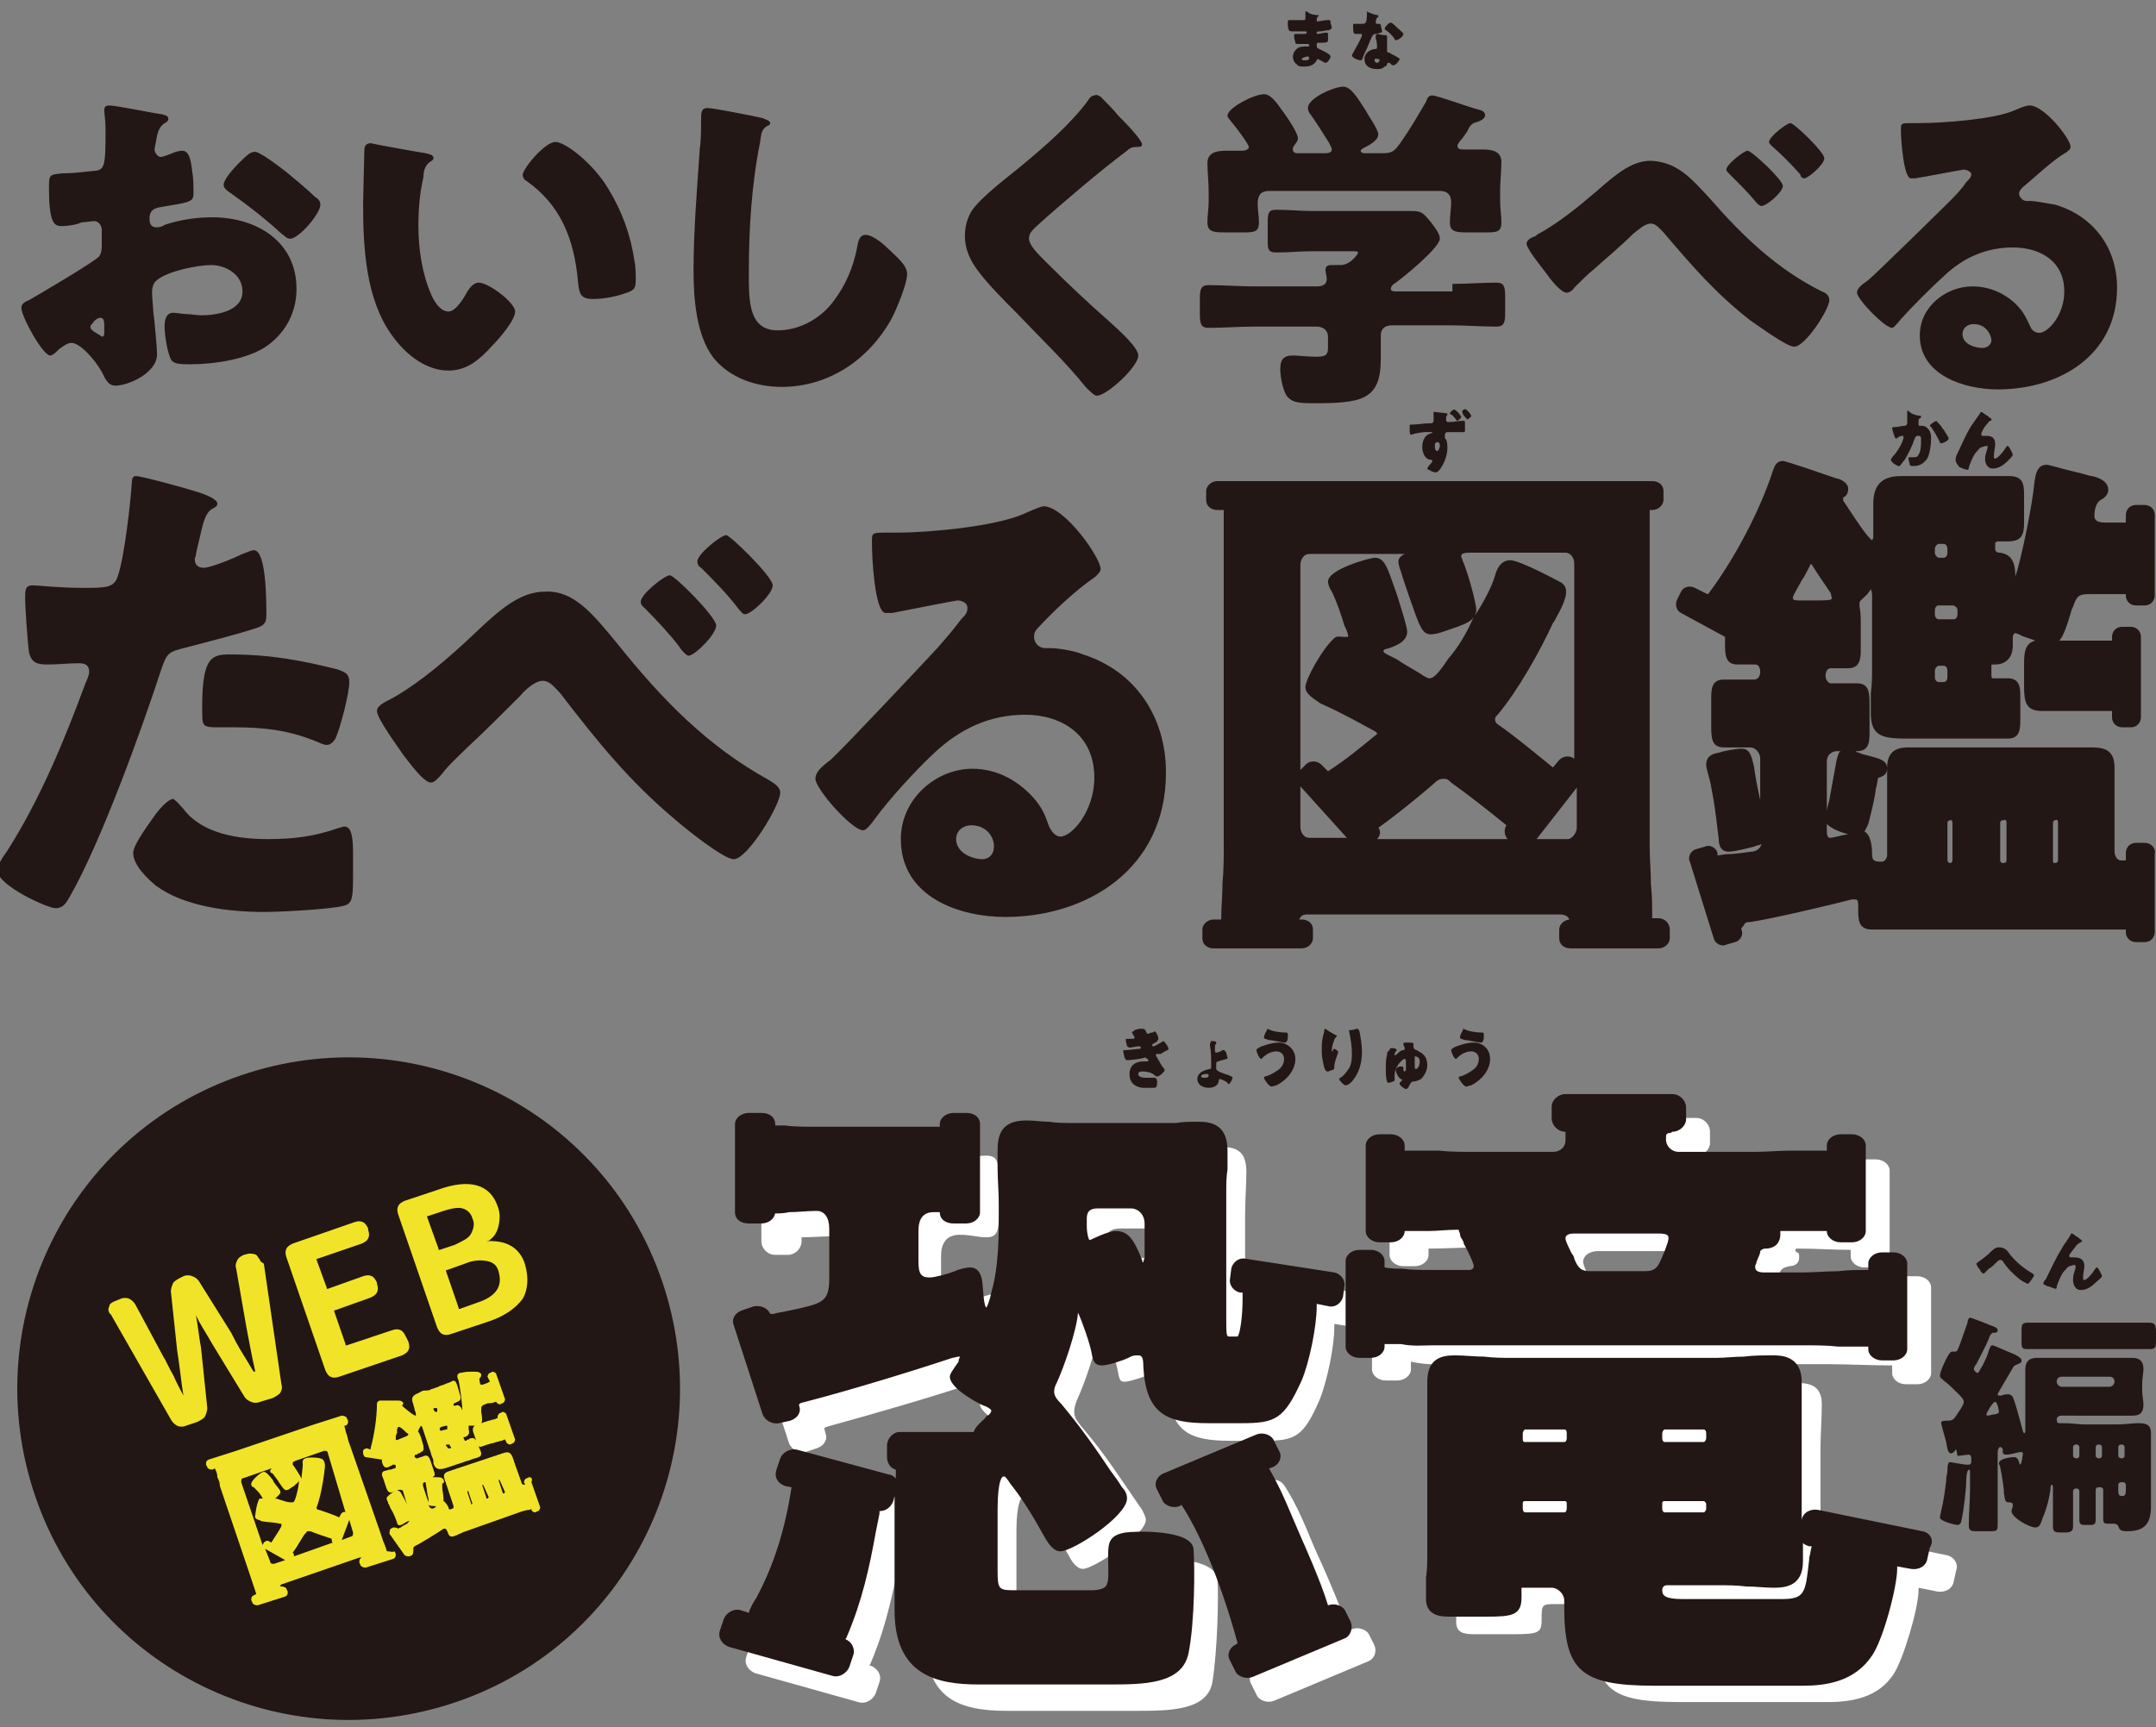
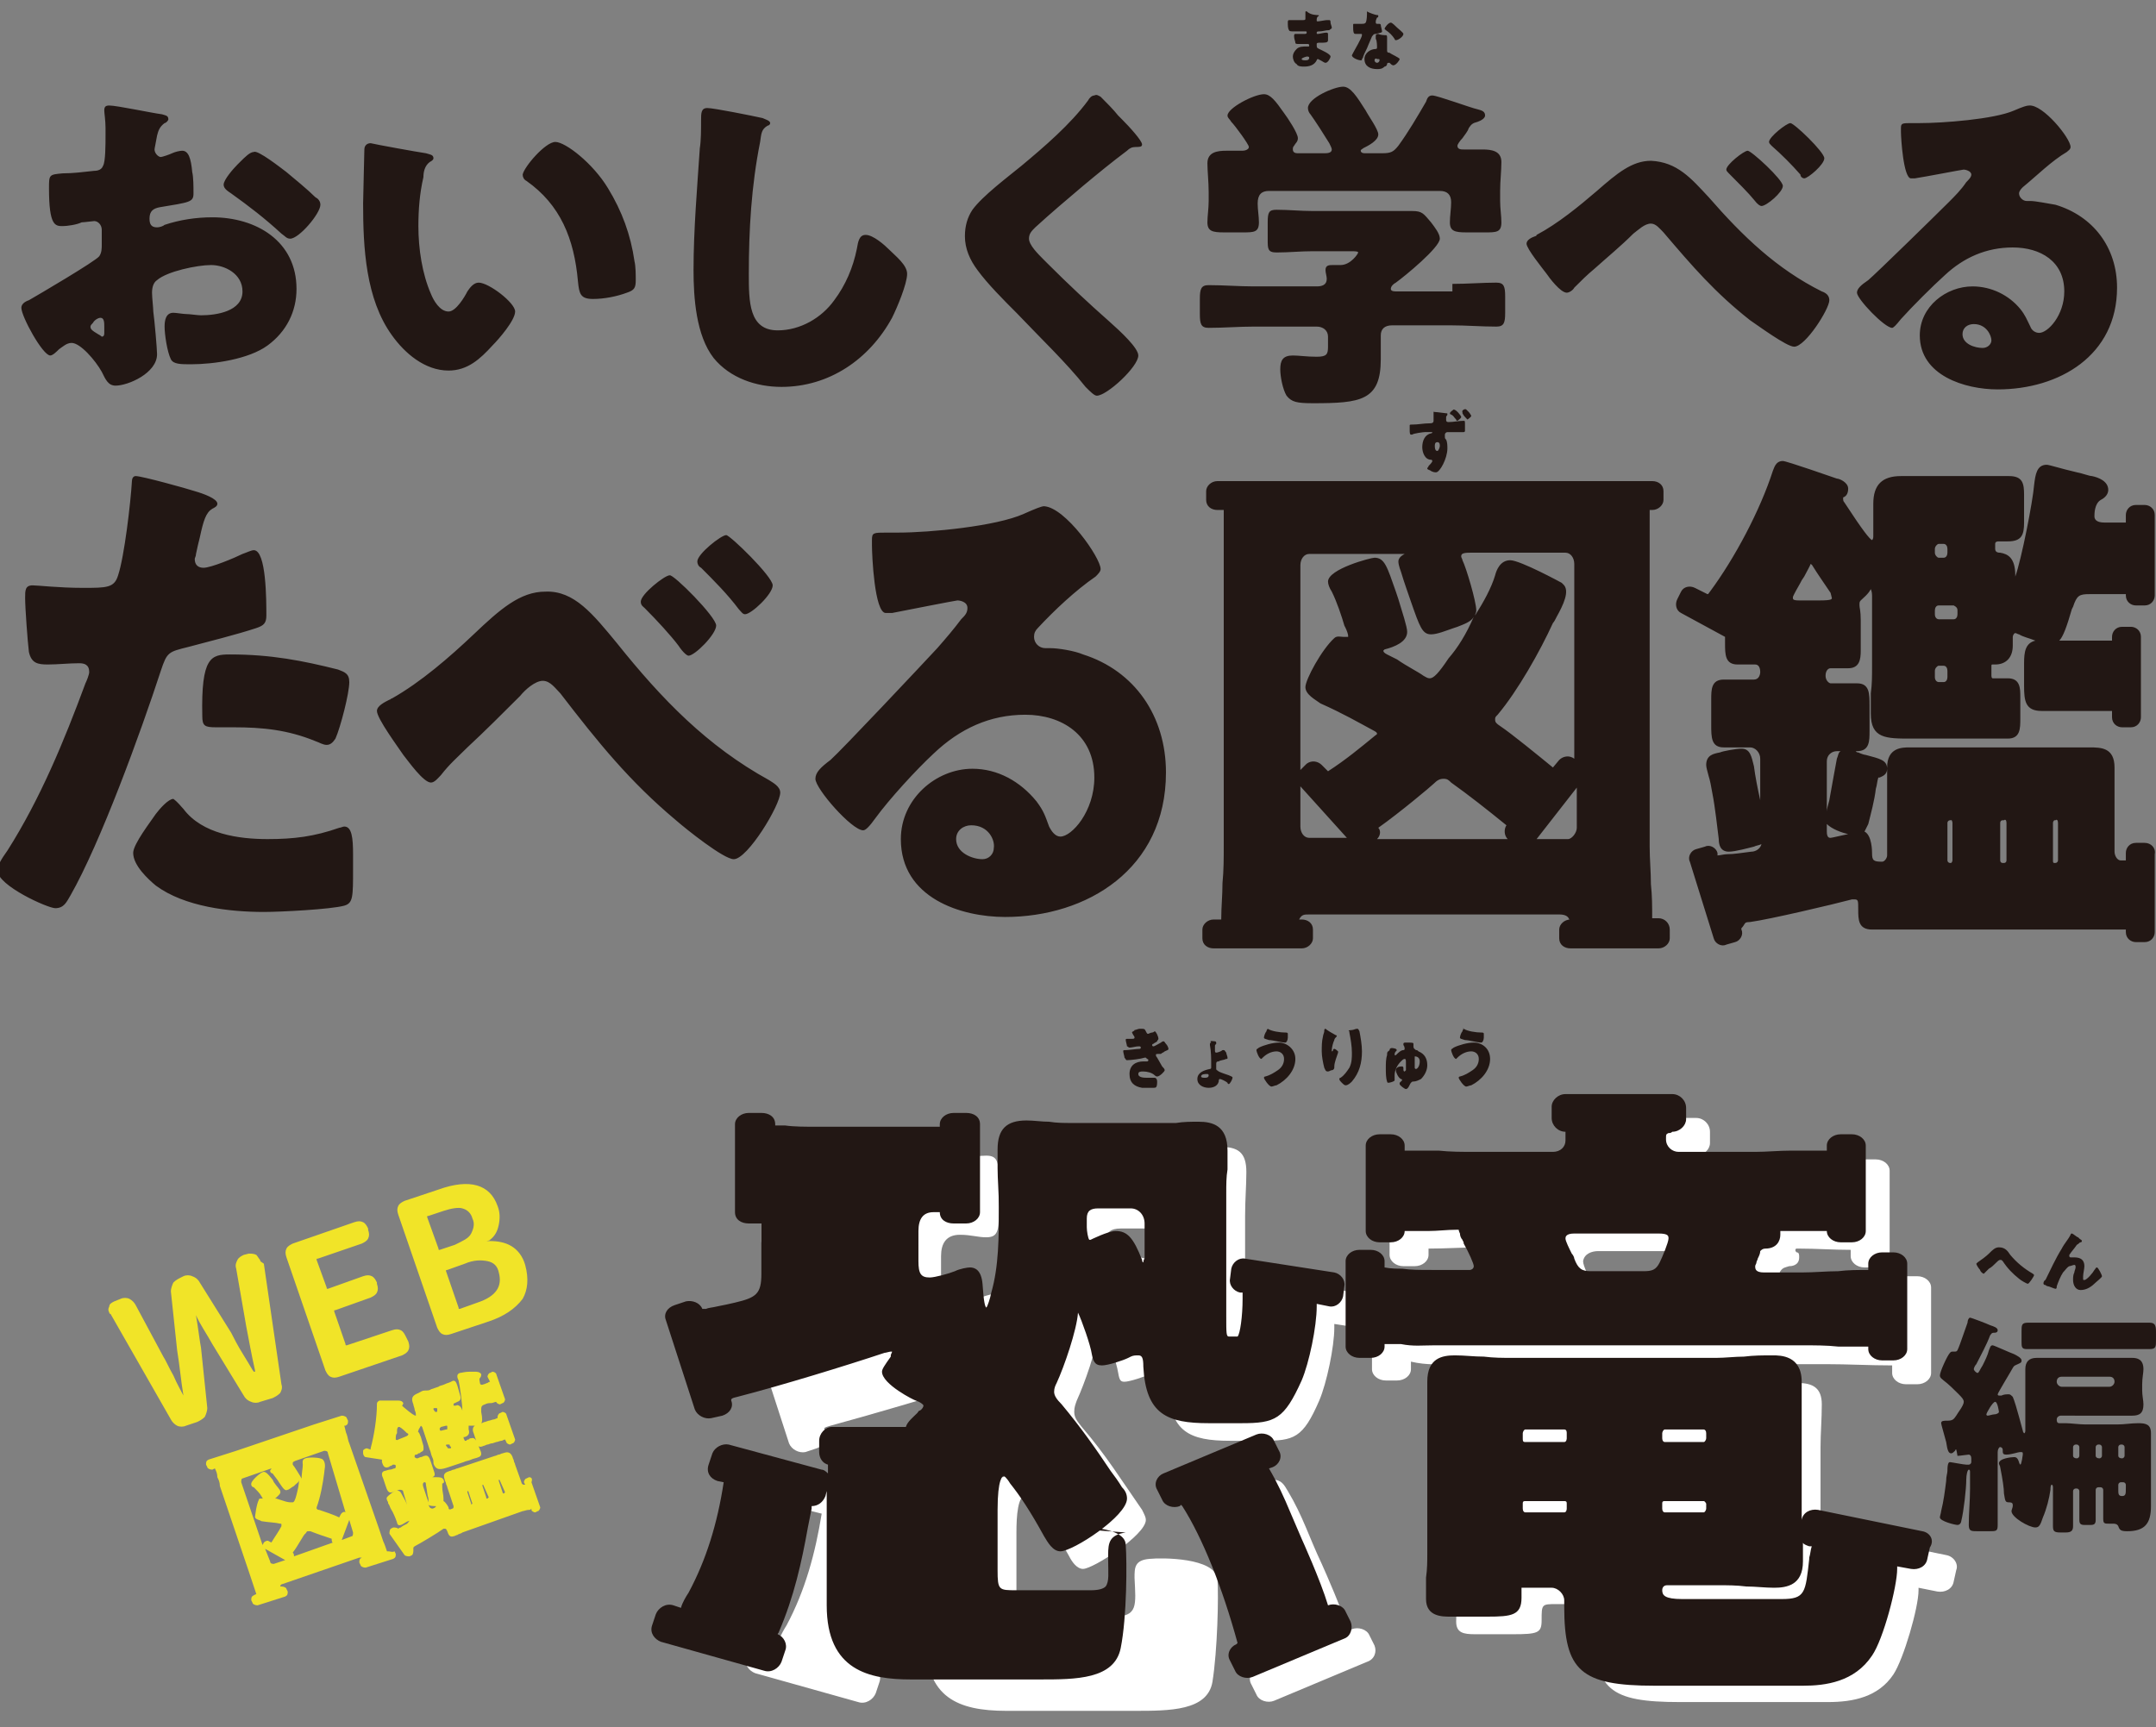
<svg xmlns="http://www.w3.org/2000/svg" viewBox="0 0 171.6 137.5">
  <rect x="0" y="0" width="171.6" height="137.5" fill="#808080" stroke="none" />
  <g fill="#221714">
    <path d="M104.9 1.2c.1 0 .1.1 0 0 .1.1.1.1 0 .1-.1.1-.1.2-.1.3s0 .1.1.1.6-.1.7-.1h.2c.1 0 .1.1.1.2s.1.3.1.4-.1.1-.2.2c-.3 0-.5.1-.8.1-.1 0-.2 0-.2.1s0 .1.1.1.5-.1.6-.1h.1s.1 0 .1.1v.5c0 .2-.2.2-.6.2-.2 0-.3 0-.3.1 0 .3 0 .3.2.4s.9.4.9.6c0 .1-.2.5-.4.5-.1 0-.2-.1-.4-.2l-.2-.1c-.1 0-.1.1-.1.1-.2.4-.6.5-1 .5-.2 0-.5 0-.6-.2-.2-.1-.3-.4-.3-.6s.1-.4.3-.6.5-.2.8-.2h.1c.1 0 .1 0 .1-.1s-.1-.1-.1-.1h-.7c-.2 0-.3 0-.3-.1s-.1-.3-.1-.5c0-.1 0-.2.1-.2h.7c.1 0 .2 0 .2-.1s0-.1-.1-.1h-.9c-.2 0-.4 0-.4-.1-.1-.1-.1-.4-.1-.6 0-.1 0-.2.1-.2h1.1c.1 0 .2 0 .2-.1V1c0-.1 0-.1.1-.1.3.3.8.3.9.3m-1.3 3.5c0 .1.2.1.3.1s.3 0 .3-.2c0-.1-.1-.1-.2-.1 0 0-.4.1-.4.2m6-3.5c.1 0 .1 0 .1.1 0 0 0 .1-.1.1 0 0-.1.2-.1.3v.1s0 .1.1.1h.2s.1 0 .1.1.1.4.1.5-.1.1-.5.2c-.2 0-.2.1-.3.2-.1.2-.2.5-.3.7-.1.3-.3.6-.4.9 0 .1-.1.2-.1.2 0 .1 0 .1-.1.1-.2 0-.7-.2-.7-.4l.1-.2c.1-.2.7-1.2.7-1.4 0-.1 0-.1-.1-.1h-.4c-.1 0-.2 0-.2-.5V2c0-.1 0-.1.1-.1h.3c.5 0 .5 0 .6-.1.1-.2.1-.6.1-.8V.9c.1.1.7.3.8.3m.7 1.6c.1 0 .1.1.1.2v1c0 .1 0 .2.2.2.1.1.8.4.8.5s-.3.5-.5.5c0 0-.1 0-.2-.1l-.1-.1h-.1c-.1 0-.1.1-.1.1 0 .1-.1.2-.2.2-.2.2-.4.2-.6.2-.5 0-1-.2-1-.8 0-.5.5-.8.9-.8.1 0 .1-.1.1-.1 0-.1 0-.6-.1-.7v-.2c0-.1 0-.2.2-.2.2.1.5.1.6.1m-.9 2c0 .1.1.2.2.2s.2-.1.2-.2 0-.1-.2-.1c-.1-.1-.2 0-.2.1m1.8-2.6c.1.1.5.4.5.5 0 .2-.4.5-.6.5-.1 0-.1-.1-.1-.1-.2-.3-.4-.5-.7-.7l-.1-.1c0-.1.3-.5.5-.5.1 0 .4.3.5.4m-98.7 26c0 1.5-2.3 2.5-3.3 2.5-.6 0-.8-.5-1.1-1.1-.5-.9-1.7-2.3-2.4-2.3-.4 0-.7.3-1 .5-.2.2-.5.5-.7.5-.6 0-2.3-3.1-2.3-3.8 0-.3.3-.5.6-.6.7-.4 5.3-3.1 5.6-3.5.2-.3.2-.6.2-1v-1.1c0-.4-.3-.7-.6-.7-.1 0-.8.1-1 .1-.4.2-1.2.3-1.5.3-.6 0-1.1 0-1.1-3 0-1.1 0-1.1 1.1-1.2.8 0 1.6-.1 2.5-.2.3 0 .6-.1.7-.4.2-.3.2-1.7.2-2.5v-.5c0-.6-.1-1.2-.1-1.4 0-.3.1-.4.4-.4.6 0 3.4.6 4.2.7.3.1.5.1.5.4 0 .1-.2.3-.3.3-.4.3-.5.6-.6 1-.1.6-.2 1-.2 1.1 0 .3.3.6.5.6.1 0 .7-.2.9-.3s.6-.2.8-.2c.5 0 .7.6.8 1.7.1.4.1 1.2.1 1.7 0 .7-.3.7-2.7 1.1-.5.1-.8.3-.8.9 0 .4.1.7.6.7.2 0 .5-.1.6-.2 1.2-.4 2.5-.6 3.8-.6 3.5 0 6.7 1.9 6.7 5.7 0 1.8-.8 3.4-2.3 4.5S17 29 15.2 29c-.8 0-1.4 0-1.6-.4-.3-.6-.5-2-.5-2.6 0-.5.1-1.1.7-1.1.2 0 .8.1 1 .1.3 0 .9.1 1.2.1 1.2 0 3.3-.3 3.3-1.9 0-1.4-1.4-2.1-2.5-2.1s-3.5.5-4.3 1.2c-.3.2-.4.6-.4 1s.1 1.2.1 1.5c.1.7.3 3 .3 3.4M8.3 26c0-.3 0-.7-.3-.7-.2 0-.5.2-.6.4-.1.1-.2.2-.2.3 0 .2.1.3.6.6.2.1.3.2.3.2.2 0 .2-.2.2-.3zm14.5-12.3c.6.5 1.7 1.4 2.3 2 .2.1.4.3.4.6 0 .7-1.7 2.7-2.4 2.7-.3 0-.4-.2-.7-.4-1.3-1.2-2.6-2.2-4-3.2-.3-.2-.6-.4-.6-.7 0-.4.8-1.3 1.1-1.6l.2-.2c.4-.4.8-.8 1.1-.8.3-.2 2.2 1.3 2.6 1.6m11.1-1.5c.3.1.6.1.6.4 0 .1-.1.2-.3.3-.4.3-.5.8-.5 1.2-.3 1.3-.4 2.6-.4 3.9 0 1.8.3 3.8 1 5.4.2.5.7 1.4 1.4 1.4.6 0 1.3-1.2 1.5-1.6.2-.3.5-.7.9-.7.8 0 2.9 1.6 2.9 2.3s-1.3 2.2-1.8 2.7c-1 1.1-2 2-3.5 2-1.9 0-3.5-1.4-4.5-2.8-2.1-2.9-2.3-7-2.3-10.5 0-.5.1-3.9.1-4.3 0-.3.2-.5.5-.5.4.1 3.7.7 4.4.8m10.3-.9c.8 0 3 1.7 4.2 3.7 1.1 1.8 1.8 3.7 2.1 5.8.1.4.1 1.1.1 1.5 0 .6-.1.8-.7 1-.8.3-1.8.5-2.7.5-1 0-1.1-.4-1.2-1.4-.3-3.4-1.4-6.1-4.1-8-.2-.1-.3-.3-.3-.5.1-.6 1.8-2.6 2.6-2.6m16.5-1.9c.2.1.6.2.6.4 0 .1-.1.2-.2.2-.5.3-.5.6-.6 1.3-.7 3.5-.9 7-.9 10.5 0 2.2 0 4.5 2.3 4.5 1.8 0 3.5-1 4.5-2.4.9-1.2 1.5-2.6 1.8-4.1.1-.6.2-1.1.7-1.1.6 0 1.5.8 1.9 1.2.5.5 1.4 1.2 1.4 1.9 0 .8-.8 2.7-1.2 3.5-1.8 3.3-5 5.5-8.8 5.5-2 0-4.1-.7-5.4-2.3-1.4-1.8-1.6-4.8-1.6-7 0-3.2.3-6.7.5-9.7.1-.6.1-1.5.1-2.2 0-.6 0-1 .5-1s3.5.6 4.4.8m26.9-1.7c.5.5 1 1 1.4 1.5l.3.3c.6.6 1.6 1.7 1.6 2 0 .2-.2.2-.5.2s-.5.1-.7.3c-1.2.9-2.3 1.8-3.5 2.8-1.3 1.1-2.6 2.2-3.8 3.3-.3.3-.5.5-.5.9 0 .5.7 1.2 1.2 1.7l.3.3c1.6 1.6 3.2 3.1 4.9 4.6.9.8 2.3 2.1 2.3 2.7 0 .9-2.5 3.2-3.3 3.2-.2 0-.5-.3-.9-.7-1.5-1.9-3.6-3.9-5.5-5.9-1-1-2.3-2.3-3.1-3.4-.6-.8-1-1.7-1-2.7 0-.8.2-1.5.6-2.1.8-1.1 2.8-2.6 3.9-3.5 1.8-1.5 3.9-3.3 5.3-5.2.1-.2.3-.4.5-.4.2-.1.3 0 .5.1m28 14.9c1.2 0 2.4-.1 3.5-.1.6 0 .7.3.7 1.1v1.3c0 .8-.1 1.1-.7 1.1-1.2 0-2.4-.1-3.6-.1h-4.7c-.6 0-.9.3-.9.8v1.9c0 3.3-1.6 3.5-5.4 3.5-1.3 0-1.7-.1-2.1-.6-.3-.5-.5-1.5-.5-2.1 0-.7.2-1.1 1-1.1.5 0 1.1.1 1.9.1s.9-.2.9-.8v-.8c0-.5-.4-.8-.9-.8h-5c-1.2 0-2.4.1-3.6.1-.6 0-.7-.3-.7-1.1v-1.2c0-.8.1-1.1.7-1.1 1.2 0 2.4.1 3.6.1h5c.4 0 .8-.1.8-.6 0-.2-.1-.5-.1-.7 0-.4.3-.4.6-.4h.6c.8 0 1.4-.9 1.4-1s-.3-.1-.6-.1h-3c-1 0-1.9.1-2.9.1-.7 0-.7-.3-.7-1v-1.4c0-.8.1-1 .7-1 1 0 1.9.1 2.9.1h7.9c.8 0 .9.2 1.5.9.3.4.7.9.7 1.3 0 .7-2.8 3-3.5 3.5-.2.1-.4.3-.4.5s.3.2.4.2h4.5zm.4-11c0 .3.3.3.5.3h1.5c.7 0 1.5.1 1.5 1 0 .7-.1 1.5-.1 2.3v.8c0 .6.1 1.2.1 1.7 0 .8-.4.8-1.3.8h-1.5c-.9 0-1.3-.1-1.3-.8 0-.5.1-1.1.1-1.6 0-.6-.3-.9-.9-.9H101c-.6 0-.9.3-.9 1 0 .5.1 1 .1 1.5 0 .8-.4.8-1.3.8h-1.5c-.9 0-1.3-.1-1.3-.8 0-.5.1-1.1.1-1.7v-.7c0-.8-.1-1.7-.1-2.3 0-.9.8-1 1.5-1h1.3c.2 0 .5-.1.5-.3s-1.1-1.7-1.4-2c-.1-.2-.3-.3-.3-.5 0-.6 2.1-1.7 2.9-1.7.5 0 .9.5 1.6 1.5.3.4 1.1 1.6 1.1 2 0 .3-.2.4-.3.6-.1.1-.1.2-.1.3 0 .3.3.3.4.3h2.1c.2 0 .6 0 .6-.3 0-.1-.1-.3-.2-.5-.3-.5-1.2-1.9-1.5-2.3-.1-.1-.2-.3-.2-.5 0-.8 2.1-1.7 2.8-1.7.6 0 1.1.8 1.8 1.9.2.4 1 1.5 1 1.9 0 .5-.8.9-1.2 1.1-.1.1-.2.1-.2.2s.1.2.3.2h1.4c.7 0 .9-.1 1.3-.6.8-1.1 1.5-2.3 2.2-3.5.1-.3.2-.5.5-.5.4 0 3.1 1 3.6 1.1.4.1.6.2.6.5 0 .2-.3.4-.6.5-.4.1-.5.2-.7.5-.1.3-.3.5-.5.8-.2.2-.4.5-.4.6m20 4.1c2.7 3.1 5.4 5.7 9 7.5.3.1.6.3.6.7 0 .7-1.9 3.7-2.8 3.7-.6 0-2.9-1.7-3.5-2.1-2.8-2.2-4.6-4.3-6.9-7-.3-.3-.6-.7-1-.7-.5 0-1 .5-1.4.8-1 1-2.1 1.9-3.1 2.8-.6.5-1 .9-1.6 1.5-.1.2-.4.4-.6.4-.5 0-1.4-1.2-1.6-1.5-.3-.4-1.6-2-1.6-2.4 0-.3.4-.5.7-.6.1 0 .1-.1.1-.1 1.7-.9 3.4-2.3 4.8-3.5 1.6-1.4 2.8-2.4 4.3-2.4 2.1.1 3.2 1.4 4.6 2.9m5.9-.9c0 .5-1.3 1.6-1.7 1.6-.1 0-.3-.1-.6-.5-.4-.5-1.3-1.4-2-2.1-.1-.1-.2-.2-.2-.3 0-.4 1.4-1.5 1.7-1.5s2.8 2.3 2.8 2.8m3.3-2.2c0 .5-1.3 1.6-1.6 1.6-.1 0-.3-.1-.3-.3-.7-.8-1.5-1.6-2.3-2.3-.1-.1-.2-.2-.2-.3 0-.4 1.4-1.5 1.7-1.5s2.7 2.3 2.7 2.8m19.6-.9c0 .2-.2.3-.3.4-1.2.7-2.4 1.9-3.5 2.8-.1.1-.3.3-.3.5 0 .3.3.6.6.6h.3c.4 0 1.4.2 2 .3 3 .9 4.9 3.4 4.9 6.6 0 5.4-4.6 8.1-9.5 8.1-2.6 0-6.2-1.1-6.2-4.3 0-2.3 2.1-3.9 4.2-3.9 1.5 0 2.9.7 3.8 1.8.4.5.5.8.8 1.4.1.3.4.5.7.5.7 0 2-1.4 2-3.3 0-2.4-1.9-3.5-4.1-3.5-2.1 0-3.9.8-5.4 2.2-1 .9-2.6 2.5-3.5 3.5-.4.5-.6.7-.7.7-.6 0-2.8-2.3-2.8-2.8 0-.3.3-.6.9-1 .7-.6 5.4-5.2 6.4-6.2.5-.5 1-1 1.4-1.6.2-.2.4-.4.4-.6 0-.3-.5-.4-.6-.4s-3.2.6-3.9.7h-.3c-.6 0-.8-3.2-.8-3.7v-.3c0-.4.1-.4.9-.4h.6c1.8 0 5.9-.3 7.5-1 .7-.3 1-.4 1.2-.4 1.1-.1 3.3 2.6 3.3 3.3m-7.7 14.1c-.5 0-.9.3-.9.8 0 .8 1 1.1 1.6 1.1.4 0 .7-.3.7-.6 0-.4-.4-1.3-1.4-1.3M15.5 39.1c.7.2 1.8.6 1.8 1 0 .2-.2.3-.4.4-.5.3-.7.9-1 2.3-.1.4-.2.8-.3 1.3 0 .2-.1.3-.1.4 0 .5.3.7.7.7.6 0 2.5-.8 3.1-1.1.3-.1.7-.3.9-.3 1 0 1 4 1 5.2 0 .6-.2.8-.8 1-1.5.5-3.9 1.1-5.4 1.5-1.6.4-1.7.4-2.2 1.9-1.6 4.9-4.8 13.7-7.2 17.9-.3.5-.5 1-1.2 1-.6 0-4.6-1.8-4.6-3 0-.4.3-.9.8-1.6 2.6-4.1 4.5-8.7 6.2-13.3.1-.2.3-.7.3-.9 0-.6-.4-.7-.8-.7-.8 0-1.7.1-2.5.1s-1.3-.1-1.5-1c-.1-.8-.3-3.5-.3-4.3 0-.6 0-1 .6-1 .4 0 2.1.2 4 .2s2.5 0 2.8-1c.5-1.5 1-5.8 1.1-7.5 0-.2.1-.4.3-.4.5 0 4.1 1 4.7 1.2m-.9 25.3c1.5 2 4.4 2.4 6.7 2.4 2.1 0 3.7-.2 5.7-.9.1 0 .3-.1.4-.1.6 0 .7.9.7 2.2v1.2c0 2.2 0 2.7-.7 2.9-1.1.3-5.1.5-6.4.5-2.7 0-6.3-.4-8.6-2.1-.6-.5-1.8-1.6-1.8-2.6 0-.7 1.4-2.5 1.8-3.1.3-.4 1-1.2 1.4-1.2.4.3.6.6.8.8m3.7-12.3c3.3 0 5.8.5 8.6 1.2.5.2.9.3.9 1 0 .9-.7 3.6-1.1 4.5-.2.3-.4.5-.7.5s-.6-.2-.9-.3c-2.2-.9-4.2-1.1-6.5-1.1h-1.4c-.9 0-1.1-.1-1.1-.9-.1-4.7.7-4.9 2.2-4.9m30.8-.9c3.6 4.5 7.2 8.2 12.1 10.9.3.2.9.5.9 1 0 1-2.6 5.3-3.7 5.3-.8 0-3.8-2.4-4.6-3.1-3.7-3.1-6.2-6.2-9.2-10.1-.4-.4-.8-1-1.4-1s-1.4.7-1.8 1.2c-1.4 1.4-2.8 2.8-4.2 4.1-.8.8-1.4 1.3-2.1 2.2-.2.2-.5.6-.8.6-.6 0-1.8-1.7-2.2-2.2-.4-.6-2.1-2.9-2.1-3.5 0-.4.6-.7 1-.9.1 0 .1-.1.2-.1 2.3-1.3 4.6-3.3 6.5-5.1 2.1-2 3.7-3.4 5.7-3.4 2.3-.1 3.8 1.8 5.7 4.1m7.9-1.4c0 .7-1.7 2.4-2.2 2.4-.1 0-.4-.2-.8-.8-.6-.8-1.7-2-2.7-3-.1-.1-.3-.2-.3-.5 0-.6 1.9-2.1 2.3-2.1.3-.1 3.7 3.3 3.7 4m4.5-3.2c0 .7-1.7 2.3-2.2 2.3-.2 0-.3-.2-.5-.4-.9-1.2-2-2.3-3-3.3-.2-.1-.3-.3-.3-.5 0-.6 1.9-2.1 2.3-2.1.3 0 3.7 3.3 3.7 4m26.1-1.3c0 .2-.2.4-.4.6-1.6 1.1-3.3 2.7-4.6 4.1-.2.2-.3.4-.3.7 0 .5.4.9.9.9h.4c.6 0 1.9.2 2.6.5 4.1 1.3 6.6 4.9 6.6 9.4C92.8 69.2 86.5 73 80 73c-3.5 0-8.3-1.5-8.3-6.2 0-3.2 2.8-5.6 5.7-5.6 2 0 3.8 1 5.1 2.6.6.8.7 1.2 1 2 .2.4.5.8.9.8.9 0 2.7-2 2.7-4.7 0-3.4-2.6-5-5.5-5-2.8 0-5.2 1.1-7.3 3.1-1.4 1.3-3.5 3.6-4.6 5.1-.5.7-.8 1-1 1-.9 0-3.8-3.3-3.8-4.1 0-.5.4-.9 1.2-1.5.9-.8 7.2-7.5 8.5-8.9.7-.8 1.3-1.5 1.9-2.3.3-.3.5-.5.5-.9 0-.5-.6-.6-.8-.6-.1 0-4.2.8-5.2 1h-.5c-.9 0-1.1-4.6-1.1-5.4V43c0-.6.1-.6 1.2-.6h.9c2.5 0 7.8-.5 10-1.5.9-.4 1.4-.6 1.6-.6 1.7.1 4.5 4.1 4.5 5M77.3 65.7c-.6 0-1.2.4-1.2 1.1 0 1.1 1.3 1.6 2.1 1.6.5 0 .9-.4.9-.9.1-.6-.4-1.8-1.8-1.8m93.4 1.4h-.7c-.5 0-.8.4-.8.8v.6h-.4c-.3 0-.5-.4-.5-.7v-6.7c0-1.6-1.1-1.6-2-1.6H152c-.6 0-1.8 0-1.8 1.6v7c0 .2-.2.5-.4.5-.7 0-.8-.1-.8-.7 0-.1 0-1.4-.6-1.7l.3-.6c.2-.8.5-1.9.6-2.8.1-.3.1-.6.2-.9h.1c.2-.1.6-.2.6-.7 0-.7-.6-.8-1.7-1.1-.1 0-.4-.1-.6-.2-.1 0-.1 0-.2-.1h.1c1 0 1-.8 1-1.6v-2c0-1 0-1.8-1-1.8h-2.1c-.1 0-.4-.2-.4-.6s.2-.6.4-.6h1.4c.9 0 1-.7 1-1.4v-2.4c0-.8-.1-1-.1-1.2v-.1c0-.1 0-.2.1-.3.2-.2.6-.5.8-.9 0 0 .1.2.1.5v5.7c0 .7 0 1.4-.1 2.1v1.6c0 2 1.2 2 3.2 2h7.7c1 0 1-.8 1-1.6v-1.7c0-.7 0-1.5-1-1.5h-1.2s-.1 0-.1-.2v-.7c0-.2 0-.2.1-.2h.2c.9 0 1.4-.6 1.4-1.5v-.7c0-.1.1-.3.2-.3s.2.1.3.1c.3.2.8.3 1.3.5-.8.2-.9.9-.9 1.8v1.8c0 1.2.1 2 1.4 2h5.6v.5c0 .5.4.8.8.8h.7c.5 0 .8-.4.8-.8v-6.4c0-.5-.4-.8-.8-.8h-.7c-.5 0-.8.4-.8.8v.3h-4.2c.3-.3.6-1.1 1-2.5l.1-.2c.3-.9.5-1 1.3-1h2.9v.1c0 .5.4.8.8.8h.7c.5 0 .8-.4.8-.8V41c0-.5-.4-.8-.8-.8h-.7c-.5 0-.8.4-.8.8v.6h-1.7c-.7 0-.8-.3-.8-.5s0-1 .5-1.3c.4-.2.6-.5.6-.8 0-.7-.8-1-1.3-1.1-.2 0-.7-.2-1.2-.3-1.3-.3-2.2-.6-2.4-.6-.8 0-.9.8-1 1.6-.1 1.3-1 5.9-1.5 7.3v-.1c0-1.4-.6-1.7-1.2-1.8-.1 0-.4 0-.4-.3v-.4c0-.2.2-.2.3-.2h.7c1.1 0 1.3-.5 1.3-1.5v-2.2c0-.9-.1-1.5-1.2-1.5h-8.6c-1.5 0-2.2.7-2.2 2.2v2.5c0 .2 0 .3-.1.4-.2-.1-.7-.7-2.2-3-.1-.1-.1-.2-.1-.3v-.1c.3-.1.4-.4.4-.7 0-.5-.7-.8-.9-.8-.3-.1-4-1.4-4.3-1.4-.6 0-.7.6-.8.8-1 3.1-3 6.9-5 9.6-.1.1-.1.2-.2.2l-1-.5c-.4-.2-.9-.1-1.1.3l-.3.6c-.2.4-.1.9.3 1.1l3.5 1.9v.5c0 .9 0 1.7 1 1.7h1.4c.3 0 .4.3.4.6 0 .2-.1.6-.5.6h-2.4c-1 0-1 .8-1 1.6v2c0 1 0 1.8 1 1.8h2.1c.4 0 .8.4.8.9v3.3c-.2-.9-.4-1.9-.5-2.7-.2-.8-.3-1.4-1-1.4-.4 0-1.5.2-1.7.3-.5.1-1.1.2-1.1 1 0 .2.1.5.2.9.1.3.2.8.3 1.4.2 1 .4 2.8.5 3.6 0 .4.1 1 .8 1 .5 0 1.6-.3 2-.4.2-.1.4-.1.6-.2-.1.4-.5.6-.8.6-.8.1-1.4.2-1.9.2-.3 0-.6.1-.8.1v-.2c-.1-.4-.6-.7-1-.5l-.7.2c-.4.1-.7.6-.5 1l1.9 6.1c.1.4.6.7 1 .5l.7-.2c.4-.1.7-.6.5-1v-.1c.2-.2.2-.3.3-.4 0 0 0-.1.4-.1 1.5-.2 6.6-1.4 8.1-1.8h.2c.3 0 .3.1.3.8 0 .8 0 1.6 1.1 1.6h20.2v.2c0 .5.4.8.8.8h.7c.5 0 .8-.4.8-.8V68c.1-.5-.3-.9-.8-.9zm-6.9-1.6v3c0 .1-.1.2-.2.2h-.1c-.1 0-.1-.1-.1-.2v-3c0-.1.1-.2.1-.2h.1c.1-.1.2 0 .2.2zm-4.1 0v3s0 .2-.2.2h-.1c-.2 0-.2-.2-.2-.2v-3s0-.2.2-.2h.1c.1-.1.2 0 .2.2zm-4.3 0v3c0 .1-.1.2-.1.2h-.1c-.1 0-.2-.1-.2-.2v-3c0-.1.1-.2.2-.2h.1c0-.1.1.1.1.2zm-9.6-17.9c0 .1 0 .2-1 .2h-1.6c-.5 0-.5-.1-.5-.2s0-.1.1-.3c.2-.4.4-.7.6-1.1l.2-.3c.2-.4.5-.9.5-1 0 0 .1 0 .2.2.3.5 1 1.5 1.4 2.1l.1.4zm1.3 18.8c-.5.1-1.3.3-1.4.3s-.3 0-.3-.5v-.6c.4.4 1.2.7 1.7.8zm-.9-6c-.1.5-.4 2.2-.6 3.3-.1.4-.2.7-.2.9v-4c0-.5.4-.8.8-.8h.3c-.2.1-.2.4-.3.6zm9.6-11.8v.3c0 .2-.1.4-.3.4h-1.2c-.1 0-.3-.1-.3-.4v-.3c0-.2.1-.4.3-.4h1.2c.2.1.3.2.3.4zm-.8-4.9v.3c0 .2-.1.4-.3.4h-.4c-.1 0-.3-.2-.3-.4v-.3c0-.2.2-.4.3-.4h.4c.2 0 .3.2.3.4zm0 9.7v.5c0 .2-.1.4-.3.4h-.4c-.1 0-.3-.1-.3-.4v-.5c0-.2.2-.4.3-.4h.4c.2 0 .3.2.3.4zm-23 19.7h-.5c0-.9 0-1.8-.1-2.7 0-1-.1-2-.1-3V40.6h.2c.5 0 .9-.4.9-.8v-.7c0-.5-.4-.8-.9-.8H96.9c-.5 0-.9.4-.9.8v.7c0 .5.4.8.9.8h.5v26.7c0 1 0 2-.1 3 0 1-.1 1.9-.1 2.9h-.6c-.5 0-.9.4-.9.8v.7c0 .5.4.8.9.8h7c.5 0 .9-.4.9-.8V74c0-.5-.4-.8-.9-.8h-.2c.2-.4.4-.4.8-.4h19.9c.4 0 .7.1.8.4h.1c-.5 0-.9.4-.9.8v.7c0 .5.4.8.9.8h7c.5 0 .9-.4.9-.8V74c0-.5-.4-.9-.9-.9zm-16.7-20.7c-.8 1.2-1.2 1.6-1.5 1.6-.2 0-.3-.1-.5-.2-.4-.3-1.4-.8-2.1-1.3l-.8-.4c-.2-.1-.3-.2-.3-.3l.1-.1c.8-.2 1.8-.6 1.8-1.4 0-.4-.4-1.6-.7-2.6l-.2-.6c-.7-2-.9-2.7-1.7-2.7-.3 0-3.7.9-3.7 1.9 0 .2.1.5.3.8.4.8.8 2 1 2.7l.1.2c.1.2.2.5.2.6v.1h-.4c-.2 0-.5-.1-.7.1-1 .9-2.3 3.3-2.3 3.9s.8 1 1.2 1.3c1.8.8 3 1.5 4.3 2.2.2.1.2.2.2.2 0 .1-.1.1-.2.2-1.1.9-2.3 1.9-3.7 2.8l-.5-.5c-.3-.3-.8-.4-1.2-.1l-.5.5V45c0-.5.3-.9.7-.9h7.6c-.2.1-.5.3-.5.6s.2.8.2.8c.3 1 .6 1.8.8 2.4.7 2 .9 2.6 1.6 2.6.5 0 1.2-.3 1.8-.5l.3-.1c.5-.2 1.1-.4 1.3-.8-.6 1.4-1.3 2.5-2 3.3zm-11.8 10.2l3.7 4.1h-3c-.4 0-.7-.4-.7-.9zm6.2 3.3c1.7-1.2 4.2-3.3 4.4-3.5.3-.3.5-.4.8-.4s.4.1.6.3c1.4 1 2.8 2.1 4.4 3.4-.2.3-.2.8.1 1.1h-10.4c.3-.3.3-.7.1-.9zm15.8-3.2v3.2c0 .4-.4.9-.7.9h-2.5zm-.2-2.3c-.4-.3-.9-.2-1.2.1l-.5.6c-1.1-.9-3.3-2.7-4.2-3.3-.3-.2-.4-.3-.4-.5s0-.2.2-.4c1.6-1.9 3.4-5.1 4.4-7.3.1-.1.2-.3.3-.5.5-.9 1.1-2.1.5-2.6l-.1-.1s-3.3-1.8-4.1-1.8-1.1.8-1.2 1.2c-.3 1-.9 2.1-1.6 3.2 0-.1.1-.2.1-.4 0-.7-.8-3.4-1.1-4 0-.1-.1-.2-.1-.3 0-.2.1-.3.7-.3h7.6c.4 0 .7.4.7.9v15.6zm-10.2-27.5c.1 0 .1 0 .1.1s-.1.1-.1.2v.2c0 .1 0 .2.2.2.4 0 .8-.1 1.2-.1.1 0 .1 0 .1.4v.4s0 .1-.1.1h-1.3c-.1 0-.2.1-.2.2v.1c0 .2 0 .2.1.3.1.2.1.5.1.7 0 .8-.6 1.9-.9 1.9-.1 0-.2 0-.4-.1-.1-.1-.3-.1-.3-.2s.1-.1.1-.2c.1-.1.3-.3.3-.4s-.1-.1-.1-.1c-.5 0-.7-.6-.7-1 0-.5.2-1 .7-1.1 0 0 .1 0 .1-.1h-.6c-.1 0-.9.1-1 .2h-.1c-.1 0-.1-.2-.1-.4v-.3c0-.1 0-.1.2-.1.5 0 .9-.1 1.4-.1.1 0 .3 0 .3-.2v-.6c0-.2 0-.1.1-.1.2 0 .8.1.9.1m-.9 2.6c0 .1 0 .4.2.4.1 0 .2-.3.2-.4s0-.3-.2-.3-.2.2-.2.3m2.1-2.3c0 .1-.3.3-.3.3s-.1 0-.1-.1c-.2-.2-.2-.3-.4-.4 0 0-.1 0-.1-.1s.3-.3.3-.3c.2 0 .6.5.6.6m.4-.6l.2.2c.1.1.2.3.2.3 0 .1-.3.3-.3.3l-.1-.1c-.1-.1-.2-.2-.3-.4v-.1c-.1-.1.2-.3.3-.2 0-.1 0-.1 0 0" />
-     <path d="M152.8 33.1c.1 0 .1 0 .1.1 0 0 0 .1-.1.1s-.1.2-.1.3v.2s0 .1.1.1h.1c.1 0 .3 0 .4.1.3.2.4.5.4.9 0 .5-.1 1.2-.3 1.6-.3.4-.6.6-1.1.6-.2 0-.2 0-.3-.1 0-.1-.1-.4-.1-.5s0-.1.1-.1h.2c.3 0 .4 0 .5-.2.2-.3.2-.8.2-1.2 0-.2 0-.3-.2-.3s-.2 0-.3.2c-.2.6-.5 1.2-.8 1.7-.1.1-.3.4-.4.5h-.1c-.1 0-.6-.3-.6-.5 0-.1.1-.1.1-.2.2-.2.7-.8.9-1.5v-.1c0-.1 0-.1-.1-.1s-.4.1-.4.2h-.1c-.1 0-.1-.2-.2-.4 0-.1-.1-.3-.1-.4s.1-.1.2-.1c.3 0 .5-.1.8-.1.1 0 .2-.1.2-.2v-.9c0-.1 0-.1.1-.1.2.3.8.4.9.4m1.4.5c.2.2.3.3.4.5l.1.1c.1.2.4.6.4.7 0 .2-.5.4-.6.4s-.1-.1-.1-.1c-.2-.4-.4-.8-.7-1.2l-.1-.1c0-.1.4-.4.6-.4-.1 0-.1 0 0 .1m1.5 2.7c.4-.8.7-1.6 1.2-2.4.2-.3.5-.7.7-1 0 0 0-.1.1-.1s.4.3.5.3l.1.1c.1.1.2.1.2.2s0 .1-.1.1-.1.1-.2.2c-.2.2-.4.5-.5.8v.1s0 .1.1.1h.3c.5 0 .7.2.7.7 0 .2-.1.6-.1.8v.2c0 .1 0 .1.1.1.2 0 .7-.6.8-.8.1-.1.1-.2.2-.2s.4.6.4.7-.3.4-.4.5c-.3.3-.7.6-1.2.6-.4 0-.6-.4-.6-.7 0-.2 0-.4.1-.6 0-.1.1-.3.1-.4s0-.1-.1-.1-.3.1-.4.1c-.2.1-.3.3-.5.5-.2.3-.4.8-.5 1.1 0 .1 0 .2-.1.2s-.4-.1-.6-.2c-.1 0-.1-.1-.1-.1-.4-.4-.2-.7-.2-.8" />
-     <path clip-rule="evenodd" d="M19.2 85.6C33 80.9 48 88.2 52.7 102s-2.6 28.8-16.4 33.5-28.8-2.6-33.5-16.4 2.6-28.8 16.4-33.5z" fill-rule="evenodd" />
  </g>
  <path d="M20.7 100.3c-.1-.1-.2-.3-.3-.4-.2-.1-.4-.1-.6-.1l-.4.1c-.2.1-.4.2-.5.4s-.2.4-.1.7l.8 4.6c.2 1 .4 2.2.7 3.5v.1h-.1c-.1-.1-.3-.5-.8-1.3s-.8-1.4-1-1.8l-2.5-4c-.1-.2-.3-.4-.6-.5-.2-.1-.5-.1-.7 0l-.2.1c-.2.1-.4.2-.6.4-.1.2-.2.5-.2.7l.5 4.7c.2 1.2.3 2.4.5 3.6-.2-.4-.5-.9-.8-1.6-.4-.7-.6-1.2-.8-1.5l-2.2-4.1c-.1-.2-.3-.4-.5-.5s-.5-.1-.7 0l-.5.2c-.2.1-.4.2-.4.4-.1.2-.1.3 0 .5 0 0 0 .1.1.1l4.8 8.4c.1.2.3.4.5.5s.5.1.7 0l.9-.3c.2-.1.4-.2.6-.4.1-.2.2-.5.2-.7l-.5-4.8c-.1-.5-.2-1.4-.4-2.6.3.7.8 1.4 1.3 2.3l2.5 4.1c.1.2.3.4.6.5.2.1.5.1.7 0l1-.3c.2-.1.4-.2.6-.4.1-.2.2-.4.1-.7l-1.4-9.6c-.3-.2-.3-.2-.3-.3zm11.6 6.1c-.1-.2-.2-.4-.4-.5s-.4-.1-.7 0l-3.6 1.2c-.1 0-.1 0-.1-.1l-.9-2.6c0-.1 0-.1.1-.1l2.8-1c.2-.1.4-.2.5-.4s.1-.4 0-.7v-.1c-.1-.2-.2-.4-.4-.5s-.4-.1-.7 0l-2.8 1c-.1 0-.1 0-.1-.1l-.8-2.2c0-.1 0-.1.1-.1l3.5-1.2c.2-.1.4-.2.5-.4s.1-.4 0-.7v-.1c-.1-.2-.2-.4-.4-.5s-.4-.1-.7 0L23.3 99c-.2.1-.4.2-.5.4s-.1.4 0 .7l3.1 9c.1.2.2.4.4.5s.4.1.7 0l5-1.7c.2-.1.4-.2.5-.4s.1-.4 0-.7zm9.5-5.7c-.2-.7-.6-1.2-1.1-1.5s-1.1-.4-1.7-.4 0 0 0-.1c.4-.3.6-.7.7-1.2s.1-1-.1-1.5c-.6-1.7-2.2-2.2-4.7-1.3l-2.7.9c-.2.1-.4.2-.5.4s-.1.4 0 .7l3.1 9c.1.2.2.4.4.5s.4.1.7 0l3-1c1.2-.4 2.1-1 2.7-1.8.4-.7.5-1.6.2-2.7zM35 99.5c-.1 0-.1 0-.1-.1l-.9-2.5c0-.1 0-.1.1-.1l1.2-.4c.6-.2 1.2-.3 1.5-.2.4.1.7.4.8.8.2.4.1.8-.1 1.2s-.7.6-1.3.9zm3 4.2l-1.4.5c-.1 0-.1 0-.1-.1l-1-2.9c0-.1 0-.1.1-.1l1.4-.5c.7-.3 1.3-.3 1.8-.2s.8.4.9.9c.3 1.1-.2 1.9-1.7 2.4zm4.1 13.9l-.2.1c-.1 0-.2.2-.2.3l.1.2h-.1c-.1 0-.2-.1-.2-.2l-.5-1.4c0-.1-.1-.2-.1-.3s-.1-.2-.1-.3c-.2-.5-.5-.4-.8-.3-.1 0-.2.1-.3.1s-.2.1-.3.1l-3 1c-.1 0-.2.1-.3.1s-.2.1-.3.1c-.3.1-.6.2-.4.7 0 .1.1.2.1.3s.1.2.1.3l.5 1.5c0 .1 0 .2-.1.2-.2.1-.3.1-.3-.1 0 0-.2-.4-.4-.5v-.2c0-.3-.1-.6-.1-.9v-.3c.1 0 .2-.1.1-.3s-.3-.2-.6-.2h-.3c.3-.1.2-.3.1-.6l-.2-.6c-.1-.3-.2-.6-.5-.5-.1 0-.2.1-.3.1s-.2.1-.3.1c0 0-.1 0-.2-.1 0-.1 0-.2.1-.2s.1 0 .2-.1c.1 0 .1 0 .2-.1.3-.1.2-.3.2-.5l-.2-.7c-.1-.2-.1-.3-.2-.4s0 0 0-.1.1-.2.2-.4l.1.1.6 1.8c.1.2.1.4.2.6s.1.3.1.5c.2.6.6.5 1.2.3l1.2-.4c.2-.1.4-.1.6-.2s.4-.1.6-.2c.3-.1.2-.4.1-.6l-.2-.5c-.1-.2-.2-.5-.5-.4-.1 0-.1 0-.2.1-.1 0-.1 0-.2.1H37l-.1-.2v-.1h.1c.3-.1.4-.3.3-.6v-.3h.5c-.2.1-.2.4-.1.6l.2.6c.1.4.2.6.6.4.1 0 .2-.1.3-.1s.2-.1.4-.1l.3-.1c.1 0 .3-.1.4-.1s.2-.1.3-.1l.1.2c0 .1.2.2.3.2l.2-.1c.1 0 .2-.2.2-.3l-.7-2c0-.1-.2-.2-.3-.2l-.2.1c-.1 0-.2.2-.2.3v.1c-.1 0-.2.1-.3.1s-.3.1-.4.1l-.3.1c-.1 0-.2.1-.3.1.1-.1.1-.4 0-.9v-.1c0-.3 0-.4.3-.5.2-.1.3-.1.5-.1.1 0 .3-.1.4-.1 0 .1.2.2.3.2l.2-.1c.1 0 .2-.2.2-.3l-.7-2c0-.1-.2-.2-.3-.2l-.2.1c-.1 0-.2.2-.2.3l.2.4c-.1 0-.2.1-.2.1-.1 0-.2.1-.3.1-.2.1-.3 0-.3-.1s-.1-.3 0-.4.1-.2.1-.3c-.1-.2-.4-.2-.5-.2h-.4c-.4 0-.7.1-.8.1-.3.1-.2.4-.1.6.1.4.3 1.9.3 2.4-.1-.4-.4-.5-.5-.4h-.2v-.1s0-.1.1-.1l.2-.1c.3-.1.3-.3.2-.6l-.2-.7c-.1-.3-.2-.5-.5-.3-.2.1-.3.1-.5.2s-.4.1-.5.2l-.6.2c-.1.1-.3.1-.5.1s-.3.1-.5.2c-.5.2-.6.4-.4.9 0 .1.1.3.1.4s.1.2.1.4v.1c-.1 0-.3-.1-1-.7l-.1-.1c.1-.1.1-.2.1-.2-.1-.2-.3-.2-.4-.2h-1.5c-.2.1-.2.2-.2.3 0 1-.2 2.4-.5 3.5v.1l-.3-.1c-.1 0-.3.1-.3.2v.2c0 .1.1.3.2.3l1.3.2v.2c.1.3.2.5.5.4.1 0 .1-.1.2-.1s.1-.1.2-.1.2 0 .2.1 0 .2-.1.2-.2.1-.4.1c-.1 0-.3.1-.4.1-.3.1-.2.4-.1.6l.2.6c.1.3.2.6.5.5.1 0 .2-.1.3-.1s.2-.1.3-.1.3 0 .3.2l.3 1c-.1-.3-.3-.6-.4-.8s-.2-.4-.5-.3c-.1 0-.4.2-.5.3s-.3.2-.2.4c0 .1.1.1.1.3.1.1.1.2.2.4.2.3.4.8.5 1.1 0 .1.1.3.3.2.1 0 .5-.3.6-.3s.1-.1.1-.1c0 .1-.1.2-.2.3-.2.1-.4.2-.5.3-.1 0-.2.1-.2.1-.1-.1-.3-.1-.4-.1l-.2.1c-.1.1-.1.3-.1.4l1.2 1.7c.1.1.3.1.4.1l.2-.1c.1-.1.1-.3.1-.4v-.2l.1-.1c.4-.2 1.9-1.1 2.3-1.4h.1c.1 0 .1 0 .2.2.1.3.2.5.5.4.1 0 .2-.1.3-.1.1-.1.3-.1.4-.2l4.8-1.7c.1 0 .3-.1.5-.1.1 0 .1 0 .2-.1v.1c0 .1.2.2.3.2l.2-.1c.1 0 .2-.2.2-.3l-.7-2c.1-.3 0-.4-.2-.4zm-6.2-2.4c0 .1 0 .1-.1.1h-.1s-.1 0-.1-.1l-.1-.1c0-.1 0-.1.1-.1h.1c.1 0 .1 0 .1.1zm-1.4-3c0-.1 0-.1.1-.1h.1c.1 0 .1 0 .1.1v.1c0 .1 0 .1-.1.1h-.1c.1 0 0 0-.1-.2zm.6 1.4l.4-.1c.1 0 .1 0 .1.1v.1c0 .1 0 .1-.1.1l-.4.1s-.1 0-.1-.1v-.1l.1-.1zm-1.3 4.4c.1-.1.1-.1 0 0 .1 0 .1.1.1.2.1.5.1.8.2 1.1v.3l-.4-1.2c-.1-.3 0-.4.1-.4zm-2.1-3.4c-.1.1-.2 0-.2 0v-.1c0-.1 0-.3.1-.4v-.1c0-.2 0-.3.1-.4h.1c.2.1.5.4.6.5.1 0 .1.1.1.1s0 .1-.3.2zm2.7 5.5s-.1 0-.2-.1l-.1-.2c.1.1.4.1.6.1 0 .1-.2.2-.3.2zm3.2-.4c-.1.1-.1.1-.1 0l-.3-.9v-.1s.1 0 .1.1zm1.3-.5s0 .1 0 0l-.1.1c-.1 0-.1 0-.1-.1l-.3-.9v-.1s.1 0 .1.1zm1.3-.4s-.1.1 0 0l-.1.1s-.1 0-.1-.1l-.3-.9v-.1s.1 0 .1.1zm-9.3 4.7h-.1c-.1-.3-.2-.6-.3-.8l-.3-.9-2.4-6.9c-.1-.2-.1-.4-.2-.7-.1-.2-.1-.4-.2-.7h.1c.2-.1.2-.2.2-.4l-.1-.2c0-.1-.2-.2-.4-.2l-2.2.7-6.2 2.1-2.2.7c-.2.1-.2.2-.2.4l.1.2c0 .1.2.2.4.2l.2-.1c.1.2.2.4.2.7.1.2.2.4.2.7l2.3 6.8.3.9.3.9-.2.1c-.2.1-.2.2-.2.4l.1.2c0 .1.2.2.4.2l2.2-.7c.2-.1.2-.2.2-.4l-.1-.2c0-.1-.2-.2-.4-.2h-.1c0-.1.1-.2.2-.2l6.1-2.1h.3-.1c-.2.1-.2.2-.2.4l.1.2c0 .1.2.2.4.2l2.2-.7c.2-.1.2-.2.2-.4l-.1-.2c-.2.1-.3 0-.5 0zm-7.3-4.5c-.1.4-.2.6-.3.6h-.2c-.2 0-.5-.1-.8-.2l-.3-.1h-.1c.2-.2.5-.4.4-.6 0-.1-.3-.4-.5-.7l-.1-.2c-.4-.5-.6-.7-.8-.6-.1 0-1 .7-.9 1 0 .1.1.2.2.2.2.2.5.5.6.7s.1.1.1.2h-.1c-.1 0-.2 0-.2.1-.2.4-.3 1.3-.3 1.4.1.2.4.2.5.3.6.1 1.1.1 1.5.2.1 0 .1 0 .1.1v.1c-.2.4-.5.8-.8 1.3l-.2-.1c-.1-.1-.3 0-.4.1l-.1.2-1.7-5c0-.1 0-.3.1-.3l2.3-.8c0 .1-.1.1-.1.2s.1.2.2.2c.2.3.4.5.5.7.4.6.5.7.7.6.1 0 .3-.2.5-.3l.1-.1c.1-.1.3-.2.3-.4 0 .4-.1.8-.2 1.2zm-2.5 4.3l1.6.9-.9.3c-.1 0-.3 0-.3-.2zm2.3.6c0-.1 0-.2-.1-.3.4-.5.9-1.5 1-1.5.1-.1.1-.2.2-.2h.2c.5.2 1.1.4 1.7.6 0 .1 0 .3.1.3zm4.4-2.9l.3 1c0 .1 0 .3-.1.3l-.8.3zm-.3-.6c-.1-.1-.3 0-.4.2l-.1.2c-.4-.2-1.3-.5-1.6-.6-.1 0-.1 0-.2-.1v-.1c.3-.8.5-1.9.6-2.7s0-.1 0-.2c.1-.3.1-.7-.1-.9s-1.2-.2-1.4-.1c-.3.1-.2.4-.2.5 0 .3-.1.7-.1 1.2v-.1c-.1-.2-.6-1-.7-1.1v-.1c0-.1 0-.1.2-.2l2.3-.8c.1 0 .3 0 .3.2z" fill="#f1e428" />
  <path d="M91.5 124.1c-1.2.1-1.2.7-1.2 1.5.1 2.2.3 3.1-1.7 3.1h-5.9c-1.5 0-1.8-.1-1.8-1.8V122c0-1.3.1-3 .8-3 .1 0 .3.2.7.7.7 1 1.6 2.2 2.7 4.2.2.4.6 1 1.1 1 .8 0 5-2.7 5-3.9 0-.2-.1-.4-.3-.8-1.6-2.3-2.9-4.4-4.8-6.6-.3-.4-.6-.7-.6-1.2 0-.4.1-.6.2-.9.6-1.3 1.6-4.1 1.7-5.5 0-.4.1-.4.2-.4.4 0 1.3 3 1.4 3.7.1.6.2.7.5.7.4 0 1.6-.4 2-.6.3-.1.5-.2.8-.2.6 0 .7.7.7 1.2.1 3.6 1.7 4.3 4.9 4.3h2.6c2.5 0 3.2-.2 4.5-3.2.6-1.4 1.2-4.3 1.2-5.8v-.3l1.3.2c.5.1 1-.3 1.1-.8l.1-.8c.1-.5-.3-1-.8-1.1l-7.1-1.1c-.5-.1-1 .3-1.1.8l-.1.8c-.1.5.3 1 .8 1.1l.5.1v.5c0 .5 0 3.3-.6 3.3h-.7c-.5 0-.5-.5-.5-1.8v-9.8c0-1.3.1-2.4.1-3.5 0-1.6-.7-2-2.1-2-1.2 0-2.3.1-3.4.1h-6.6c-1.2 0-2.4-.1-3.5-.1-1.3 0-2 .5-2 2 0 .9.1 2.6.1 4.6 0 2.5 0 4.8-.6 6.9-.3 1.1-.4 1.4-.7 1.4-.4 0-.5-1.3-.5-2.1 0-.5-.2-1.1-.7-1.1-.1 0-.7.1-1.1.3-.5.2-1.6.6-2.1.6-1 0-1.1-.7-1.1-1.6V100c0-1 .4-1.7 1.5-1.7.9 0 1.4.2 2.1.2.9 0 1-.5 1-1.9V94c0-1.5-.1-2-1-2-.5 0-.9.1-2.4.1h-9c-1.4 0-2.7-.1-3.3-.1v-.6c0-.6-.5-1.1-1.1-1.1h-1c-.6 0-1.1.5-1.1 1.1v7.4c0 .6.5 1.1 1.1 1.1h1c.6 0 1.1-.5 1.1-1.1v-.3c.8 0 2.1-.1 3.3-.1.6 0 1.2.4 1.2 1.7v4c0 1.7-.5 2.2-2.3 2.6-.6.2-1.9.4-2.3.5h-.2l-.1-.2c-.2-.5-.8-.8-1.3-.7l-.9.3c-.6.2-.9.7-.7 1.2l2.3 7.1c.2.5.8.8 1.3.7l.9-.3c.6-.2.9-.7.7-1.2l-.1-.4c.1-.1.2-.1.5-.2 3.3-.9 8.5-2.4 11.7-3.5.1-.1.4-.1.6-.1s.4.1.4.3-.1.4-.2.5c-.1.2-.6.9-.6 1.1 0 .7 2 1.8 2.5 2.1.3.1.7.3.7.7 0 .3-.2.5-.3.6-.3.3-1.1.8-1.1 1.3 0 .4.3.5.3.8 0 .2-.2.3-.3.3s-.4-.1-.9-.1c-.5-.1-3.8-.2-4.4-.2s-.9.2-.9.9c0 .5.1 3.6.1 5.5v6.9c0 4.5 2.5 5.6 6.4 5.6h10.2c2.8 0 5.8 0 6.2-2.3.4-2.5.5-6.8.4-8.2-.2-1.7-4.4-1.7-5.4-1.6zM88 98.9c0-.8.4-1.1 1.2-1.1h2.6c.7 0 1.4.6 1.4 1.4v2.7c0 .2 0 .8-.3.8-.2 0-.3-.3-.4-.4-.7-1.8-1.2-2.2-1.9-2.2-.4 0-1.5.5-1.9.7-.1.1-.2.1-.3.1-.3 0-.4-1-.4-1.2z" fill="#fff" />
  <path d="M72.9 119.4l-7.4-2c-.5-.1-1.1.2-1.3.7l-.3.9c-.2.6.1 1.1.7 1.3l.8.2c-.5 3.1-1.3 6.1-2.8 8.9-.2.3-.4.7-.6 1.1l-.9-.2c-.6-.2-1.2.2-1.4.7l-.3.9c-.2.6.2 1.1.7 1.3l8.2 2.3c.6.2 1.2-.2 1.4-.7l.3-.9c.2-.6-.2-1.1-.7-1.3h-.1c0-.1.1-.1.1-.2 1.4-3.3 1.9-6.3 2.6-9.7v-.3h.1c.5.1 1.1-.2 1.3-.7l.3-.9c.1-.7-.2-1.3-.7-1.4zm36.5 11.6l-.4-.8c-.2-.5-.9-.7-1.4-.5l-.3.1c-.5-1.7-1.7-4.4-2.1-5.3-1-2.1-1.5-3.8-2.7-5.8-.3-.5-.5-.9-1.2-.9-.5 0-5.6 2-5.6 3.1 0 .2.2.6.4.8 1.9 3 3.4 7.4 4.4 10.9l-.4.2c-.5.2-.8.8-.5 1.3l.4.8c.2.5.9.7 1.4.5l7.4-3.1c.6-.2.8-.8.6-1.3zm6.7-22.4h29.2c1.8 0 3.5.1 5.3.1v.6c0 .5.5.9 1.1.9h.9c.6 0 1.1-.4 1.1-.9v-6.8c0-.5-.5-.9-1.1-.9h-.9c-.6 0-1.1.4-1.1.9v.9c-1.8 0-3.5.1-5.3.1h-3c-.5 0-1.1-.2-1.1-.9 0-.2.1-.5.2-.7.1-.3.2-.5.3-.7.2-.3.4-.3.7-.4.1 0 .8 0 .8-.7 0-.2 0-.4-.2-.4-.1-.1-.1-.1-.1-.2s.1-.1.1-.1h.2c1.4 0 2.7.1 4.1.1v.5c0 .5.5.9 1.1.9h.9c.6 0 1.1-.4 1.1-.9v-6.8c0-.5-.5-.9-1.1-.9h-.9c-.6 0-1.1.4-1.1.9v.8c-1.9 0-3.8.1-5.7.1h-6.1c-.7 0-1.4-.6-1.4-1.4 0-.2 0-.5.1-.7h.8c.6 0 1.1-.5 1.1-1v-.9c0-.6-.5-1.1-1.1-1.1h-8.5c-.6 0-1.1.5-1.1 1v.9c0 .6.5 1.1 1.1 1.1h.4v.7c0 .8-.6 1.3-1.4 1.3h-6.2c-1.9 0-3.7-.1-5.6-.1v-.8c0-.5-.5-.9-1.1-.9h-.9c-.6 0-1.1.4-1.1.9v6.8c0 .5.5.9 1.1.9h.9c.6 0 1.1-.4 1.1-.9v-.5c1.4 0 2.8-.1 4.2-.1.4 0 .6.1.7.6 0 .3.1.4.2.6.2.4.9 1.7.9 2 0 .4-.3.7-.7.7h-3c-1.6 0-2.4-.1-3.7-.1v-.9c0-.5-.5-.9-1.1-.9h-.9c-.6 0-1.1.4-1.1.9v6.8c0 .5.5.9 1.1.9h.9c.6 0 1.1-.4 1.1-.9v-.6c1.3.3 2.2.2 3.8.2zm11.1-9h6.7c.5 0 1.2.1 1.2.8 0 .4-.6 1.7-.8 2.1-.4.8-.9 1-1.7 1h-4.2c-.9 0-1.3-.4-1.7-1.3-.2-.5-.7-1.4-.7-1.8.1-.6.7-.8 1.2-.8z" fill="#fff" />
  <path d="M154.9 123.8l-8.3-1.7c-.6-.1-1.2.2-1.3.8l-.2.9c-.1.6.3 1.1.8 1.2l.6.1c-.1.2-.1.5-.2.9-.3 2.8-.3 3.7-2.6 3.7h-7.9c-.7 0-2-.1-2-1.1 0-.4.3-.8.8-.8h4c1.5 0 3 .1 4.5.1 1.2 0 1.9-.4 1.9-1.7 0-1.1-.1-2.2-.1-3.4v-7.6c0-1.1.1-2.2.1-3.4 0-1.3-.7-1.7-1.9-1.7-1.5 0-3 .1-4.5.1h-16.2c-1.5 0-3-.1-4.6-.1-1.1 0-1.8.4-1.8 1.7v13.7c0 1.1-.1 2.6-.1 3.6 0 .9.6 1 1.5 1h3c2 0 2.3-.1 2.3-1.1 0-1.3 0-1.3 1.2-1.3h1.6c.7 0 1.4.7 1.4 1.4v.5c0 4.9 1.2 5.9 6.8 5.9h11.8c2 0 4-.4 5.2-2.2.8-1.2 2-5.3 2-6.7v-.2l1.5.3c.6.1 1.2-.2 1.3-.8l.2-.9c.2-.5-.2-1.1-.8-1.2zM127 122c0 .4-.2.7-.6.7h-3.1c-.3 0-.6-.3-.6-.7v-.4c0-.4.2-.6.6-.6h3.1c.4 0 .6.3.6.6zm0-5.6c0 .4-.2.7-.6.7h-3.1c-.3 0-.6-.3-.6-.7v-.4c0-.4.2-.7.6-.7h3.1c.4 0 .6.3.6.7zm6.7-.4c0-.4.2-.7.6-.7h3.1c.3 0 .6.3.6.7v.4c0 .4-.2.7-.6.7h-3.1c-.3-.1-.6-.3-.6-.7zm0 6v-.4c0-.4.2-.6.6-.6h3.1c.3 0 .6.3.6.6v.4c0 .4-.2.7-.6.7h-3.1c-.3 0-.6-.3-.6-.7z" fill="#fff" />
-   <path d="M89.6 122c-1.3.2-1.4.8-1.4 1.8v.4c0 1 .1 1.7-.2 2.1-.2.2-.6.3-1.2.3h-5.9c-1.4 0-1.5 0-1.5-1.6v-4.8c0-2.5.4-2.7.5-2.7 0 0 .2.1.5.6.8 1 1.6 2.2 2.7 4.2.3.5.7 1.2 1.3 1.2 1 0 5.3-2.8 5.3-4.2 0-.3-.1-.6-.4-.9-.3-.5-.6-.9-.9-1.3-1.2-1.8-2.4-3.5-3.9-5.3-.4-.4-.6-.7-.6-1s.1-.5.2-.7c.6-1.3 1.6-4.2 1.7-5.6.3.6 1 2.6 1.1 3.3.1.5.2.9.8.9.5 0 1.7-.4 2.1-.6l.2-.1c.2-.1.4-.1.6-.1.3 0 .4.2.4.9.2 3.8 1.9 4.5 5.2 4.5h2.6c2.7 0 3.4-.3 4.8-3.4.6-1.4 1.2-4.3 1.2-5.9v-.2l1 .2c.5.1 1-.3 1.1-.8l.1-.8c.1-.5-.3-1-.8-1.1l-7.1-1.1c-.5-.1-1 .3-1.1.8l-.1.8c-.1.5.3 1 .8 1.1h.2v.5c0 1.4-.2 2.8-.4 3h-.7c-.2 0-.2-.3-.2-1.6V95c0-.7 0-1.3.1-1.9v-1.5c0-2-1.2-2.3-2.3-2.3-.6 0-1.2 0-1.8.1h-8.3c-.6 0-1.2 0-1.8-.1-.6 0-1.2-.1-1.8-.1-1.6 0-2.3.7-2.3 2.3V93c0 .9.1 1.9.1 3.1 0 2.4 0 4.7-.6 6.8-.1.5-.3 1.1-.4 1.2-.1-.1-.2-.4-.3-1.9-.1-1.1-.6-1.3-1-1.3-.2 0-.8.1-1.2.3-.5.2-1.6.5-2 .5-.7 0-.9-.3-.9-1.3V98c0-1 .4-1.5 1.2-1.5h.5c0 .6.5.9 1.1.9h1c.6 0 1.1-.4 1.1-.9v-7c0-.6-.5-.9-1.1-.9h-1c-.6 0-1.1.4-1.1.9v.2H65c-.9 0-1.8 0-2.5-.1h-.8v-.1c0-.6-.5-.9-1.1-.9h-1c-.6 0-1.1.4-1.1.9v7c0 .6.5.9 1.1.9h1c.5 0 1-.3 1.1-.8.3 0 .7 0 1.1-.1.7 0 1.5-.1 2.2-.1.6 0 1 .5 1 1.4v4c0 1.6-.4 1.9-2.1 2.3-.4.1-.9.2-1.4.3-.4.1-.7.1-.9.2h-.3c-.2-.5-.8-.7-1.3-.6l-.9.3c-.6.2-.9.7-.7 1.2l2.3 7.1c.2.5.8.8 1.3.7l.9-.2c.6-.2.9-.7.7-1.2v-.1c.1-.1.1-.1.5-.2 3.5-.9 8.7-2.5 11.7-3.5.1 0 .4-.1.5-.1h.1c0 .1-.1.2-.1.3v.1c-.5.7-.7 1-.7 1.2 0 1 2.6 2.3 2.7 2.3.3.1.6.3.6.4s-.1.3-.3.4c-.1 0-.1.1-.2.2-.3.3-.8.7-.9 1.1h-5.9c-.5 0-1 .5-1 1.1v.9c0 .5.3.9.7 1v.7c-.1-.1-.3-.3-.5-.3l-7.4-2c-.5-.1-1.1.2-1.3.7l-.3.9c-.2.6.1 1.1.7 1.3l.5.1c-.5 3.3-1.4 6.2-2.8 8.8-.2.3-.5.8-.6 1.2l-.6-.2c-.6-.2-1.2.2-1.4.7l-.3.9c-.2.6.2 1.1.7 1.3l8.2 2.3c.6.2 1.2-.2 1.4-.7l.3-.9c.2-.5-.1-1.1-.6-1.3 0-.1.1-.1.1-.2 1.2-2.8 1.8-5.5 2.3-8.3l.3-1.5v-.2c.5 0 .9-.3 1.1-.8l.1-.4v9.1c0 5.2 3.4 5.9 6.7 5.9h10.3c2.8 0 5.9 0 6.4-2.5s.5-6.9.4-8.2c0-1.7-4.8-1.5-5.4-1.4zm1.4-21.5s-.1 0-.1-.2c-.7-1.8-1.2-2.3-2.1-2.3-.6 0-2 .7-2 .7h-.1c-.1-.1-.2-.7-.2-1V97c0-.6.3-.8.9-.8H90c.6 0 1.1.5 1.1 1.2v2.8c-.1.1-.1.3-.1.3z" fill="#221714" />
+   <path d="M89.6 122c-1.3.2-1.4.8-1.4 1.8v.4c0 1 .1 1.7-.2 2.1-.2.2-.6.3-1.2.3h-5.9c-1.4 0-1.5 0-1.5-1.6v-4.8c0-2.5.4-2.7.5-2.7 0 0 .2.1.5.6.8 1 1.6 2.2 2.7 4.2.3.5.7 1.2 1.3 1.2 1 0 5.3-2.8 5.3-4.2 0-.3-.1-.6-.4-.9-.3-.5-.6-.9-.9-1.3-1.2-1.8-2.4-3.5-3.9-5.3-.4-.4-.6-.7-.6-1s.1-.5.2-.7c.6-1.3 1.6-4.2 1.7-5.6.3.6 1 2.6 1.1 3.3.1.5.2.9.8.9.5 0 1.7-.4 2.1-.6l.2-.1c.2-.1.4-.1.6-.1.3 0 .4.2.4.9.2 3.8 1.9 4.5 5.2 4.5h2.6c2.7 0 3.4-.3 4.8-3.4.6-1.4 1.2-4.3 1.2-5.9v-.2l1 .2c.5.1 1-.3 1.1-.8l.1-.8c.1-.5-.3-1-.8-1.1l-7.1-1.1c-.5-.1-1 .3-1.1.8l-.1.8c-.1.5.3 1 .8 1.1h.2v.5c0 1.4-.2 2.8-.4 3h-.7c-.2 0-.2-.3-.2-1.6V95c0-.7 0-1.3.1-1.9v-1.5c0-2-1.2-2.3-2.3-2.3-.6 0-1.2 0-1.8.1h-8.3c-.6 0-1.2 0-1.8-.1-.6 0-1.2-.1-1.8-.1-1.6 0-2.3.7-2.3 2.3V93c0 .9.1 1.9.1 3.1 0 2.4 0 4.7-.6 6.8-.1.5-.3 1.1-.4 1.2-.1-.1-.2-.4-.3-1.9-.1-1.1-.6-1.3-1-1.3-.2 0-.8.1-1.2.3-.5.2-1.6.5-2 .5-.7 0-.9-.3-.9-1.3V98c0-1 .4-1.5 1.2-1.5h.5c0 .6.5.9 1.1.9h1c.6 0 1.1-.4 1.1-.9v-7c0-.6-.5-.9-1.1-.9h-1c-.6 0-1.1.4-1.1.9v.2H65c-.9 0-1.8 0-2.5-.1h-.8v-.1c0-.6-.5-.9-1.1-.9h-1c-.6 0-1.1.4-1.1.9v7c0 .6.5.9 1.1.9h1v4c0 1.6-.4 1.9-2.1 2.3-.4.1-.9.2-1.4.3-.4.1-.7.1-.9.2h-.3c-.2-.5-.8-.7-1.3-.6l-.9.3c-.6.2-.9.7-.7 1.2l2.3 7.1c.2.5.8.8 1.3.7l.9-.2c.6-.2.9-.7.7-1.2v-.1c.1-.1.1-.1.5-.2 3.5-.9 8.7-2.5 11.7-3.5.1 0 .4-.1.5-.1h.1c0 .1-.1.2-.1.3v.1c-.5.7-.7 1-.7 1.2 0 1 2.6 2.3 2.7 2.3.3.1.6.3.6.4s-.1.3-.3.4c-.1 0-.1.1-.2.2-.3.3-.8.7-.9 1.1h-5.9c-.5 0-1 .5-1 1.1v.9c0 .5.3.9.7 1v.7c-.1-.1-.3-.3-.5-.3l-7.4-2c-.5-.1-1.1.2-1.3.7l-.3.9c-.2.6.1 1.1.7 1.3l.5.1c-.5 3.3-1.4 6.2-2.8 8.8-.2.3-.5.8-.6 1.2l-.6-.2c-.6-.2-1.2.2-1.4.7l-.3.9c-.2.6.2 1.1.7 1.3l8.2 2.3c.6.2 1.2-.2 1.4-.7l.3-.9c.2-.5-.1-1.1-.6-1.3 0-.1.1-.1.1-.2 1.2-2.8 1.8-5.5 2.3-8.3l.3-1.5v-.2c.5 0 .9-.3 1.1-.8l.1-.4v9.1c0 5.2 3.4 5.9 6.7 5.9h10.3c2.8 0 5.9 0 6.4-2.5s.5-6.9.4-8.2c0-1.7-4.8-1.5-5.4-1.4zm1.4-21.5s-.1 0-.1-.2c-.7-1.8-1.2-2.3-2.1-2.3-.6 0-2 .7-2 .7h-.1c-.1-.1-.2-.7-.2-1V97c0-.6.3-.8.9-.8H90c.6 0 1.1.5 1.1 1.2v2.8c-.1.1-.1.3-.1.3z" fill="#221714" />
  <path d="M107.5 129.1l-.4-.8c-.2-.5-.9-.7-1.4-.5-.6-2-2.1-5.3-2.1-5.3l-.9-2.1c-.5-1.2-1-2.3-1.7-3.5l.3-.1c.5-.2.8-.8.5-1.3l-.4-.8c-.2-.5-.9-.7-1.4-.5l-7.4 3.1c-.5.2-.8.8-.5 1.3l.4.8c.2.5.9.7 1.4.5l.1-.1.1.1c1.6 2.5 3.2 6.5 4.4 10.9l-.1.1c-.5.2-.8.8-.5 1.3l.4.8c.2.5.9.7 1.4.5l7.4-3.1c.4-.2.6-.8.4-1.3zm6.7-22h29.2c1 0 2 0 2.9.1h2.4v.2c0 .5.5.9 1.1.9h.9c.6 0 1.1-.4 1.1-.9v-6.8c0-.5-.5-.9-1.1-.9h-.9c-.6 0-1.1.4-1.1.9v.5c-.8 0-1.6 0-2.4.1-.9 0-1.9.1-2.9.1h-3c-.7 0-.7-.3-.7-.5 0-.1.1-.2.1-.3s.1-.2.1-.3c.1-.2.2-.4.2-.6.1-.1.2-.2.4-.2.9 0 1.2-.6 1.2-1.1V98h3.7c0 .5.5.9 1.1.9h.9c.6 0 1.1-.4 1.1-.9v-6.8c0-.5-.5-.9-1.1-.9h-.9c-.6 0-1.1.4-1.1.9v.4h-2.8c-1 0-2 .1-2.9.1h-6.1c-.5 0-1-.4-1-1 0-.4 0-.4.2-.5h.1c.1 0 .2-.1.2-.1.6 0 1.1-.5 1.1-1v-.9c0-.6-.5-1.1-1.1-1.1h-8.5c-.6 0-1.1.5-1.1 1v.9c0 .6.5 1.1 1.1 1.1v.7c0 .5-.4.9-1 .9h-6.2c-1 0-2 0-2.9-.1h-2.7v-.4c0-.5-.5-.9-1.1-.9h-.9c-.6 0-1.1.4-1.1.9V98c0 .5.5.9 1.1.9h.9c.6 0 1.1-.4 1.1-.9h1.9c.7 0 1.5-.1 2.2-.1h.2s0 .1.1.3c0 .2.1.4.2.5 0 .1.1.1.1.3.4.7.8 1.6.8 1.8s-.2.3-.3.3h-3c-1 0-1.7 0-2.4-.1-.4 0-.9 0-1.4-.1v-.5c0-.5-.5-.9-1.1-.9h-.9c-.6 0-1.1.4-1.1.9v6.8c0 .5.5.9 1.1.9h.9c.6 0 1.1-.4 1.1-.9v-.2h1.3c1 .2 1.7.1 2.7.1zm10.4-8.5c0-.1 0-.4.7-.4h6.7c.8 0 .8.2.8.4 0 .3-.5 1.5-.7 1.9-.3.6-.6.7-1.3.7h-4.2c-.7 0-1-.2-1.3-1 0-.1-.1-.3-.2-.4-.2-.4-.5-1-.5-1.2z" fill="#221714" />
  <path d="M153 121.9l-8.3-1.7c-.6-.1-1.2.2-1.3.8v.1V110c0-2.1-1.7-2.1-2.3-2.1-.8 0-1.5 0-2.3.1-.7 0-1.5.1-2.2.1h-16.2c-.8 0-1.5 0-2.3-.1-.8 0-1.5-.1-2.3-.1-1 0-2.2.2-2.2 2.1v13.7c0 .6 0 1.2-.1 1.9v1.7c0 1.4 1.3 1.4 1.9 1.4h3c1.9 0 2.7-.1 2.7-1.5v-.8h2.4c.5 0 1 .5 1 1v.5c0 5.1 1.3 6.3 7.2 6.3h11.8c1.8 0 4.1-.3 5.5-2.4.9-1.3 2-5.5 2-6.9v-.2l1.1.2c.6.1 1.2-.2 1.3-.8l.2-.9c.4-.6 0-1.2-.6-1.3zm-17.2-7.4c0 .1-.1.3-.2.3h-3.1c-.1 0-.2-.1-.2-.3v-.4c0-.1.1-.3.2-.3h3.1c.1 0 .2.1.2.3zm0 5.2v.4c0 .1-.1.3-.2.3h-3.1c-.1 0-.2-.1-.2-.3v-.4c0-.1 0-.2.2-.2h3.1c.1 0 .2.2.2.2zm-14.6-5.2v-.4c0-.1.1-.3.2-.3h3.1c.2 0 .2.2.2.3v.4s0 .3-.2.3h-3.1c-.2 0-.2-.1-.2-.3zm0 5.2c0-.1 0-.2.2-.2h3.1c.2 0 .2.1.2.2v.4s0 .3-.2.3h-3.1c-.1 0-.2-.1-.2-.3zm22.8 3.4h.2c-.1.3-.1.6-.2.9v.1c-.3 2.7-.3 3.2-2.2 3.2h-7.9c-1.4 0-1.6-.3-1.6-.7 0-.2.1-.4.4-.4h4c.8 0 1.5 0 2.3.1.7 0 1.5.1 2.2.1 1 0 2.3-.2 2.3-2.1v-1.5c0 .1.2.2.5.3zm11.6-7.6c-.1.1-.2.2-.3.2-.2 0-.3-.2-.4-.9-.1-.4-.4-1.4-.4-1.5 0-.2.2-.2.5-.2.4 0 .5-.1.7-.4.1-.2.6-.8.6-1.1 0-.2-.2-.4-.4-.6l-.1-.1c-.3-.3-.7-.7-1.1-1-.1-.1-.3-.2-.3-.4 0-.3.6-1.6.8-1.8.1-.1.1-.1.3-.1h.1c.2 0 .2-.1.4-.6.2-.6.4-1.1.6-1.7 0-.2.1-.4.2-.4s1.4.5 1.6.6c.3.1.6.2.6.4s-.2.2-.3.2c-.2 0-.2.1-.3.2-.3.8-.7 1.5-1.1 2.3-.1.1-.2.3-.2.4s.2.3.3.3.2-.3.4-.6c.2-.4.4-.8.5-1.2.1-.2.1-.4.3-.4.1 0 1.4.6 1.7.7.2.1.6.3.6.5s-.1.2-.3.3-.3.1-.4.3-1.2 2-1.2 2.1.1.1.1.1h.2c.2-.1.4-.1.6-.1.1 0 .2.1.3.2.1.2.4 1.2.5 1.6s.2.7.3 1.1c0 .1.1.2.1.2.1 0 .1-.2.1-.2V109c0-.6.3-.9.9-.9h7.6c.4 0 .9.1.9.9 0 .3-.1.7-.1 1.2v.5c0 .4.1.8.1 1.1 0 .7-.3.9-.9.9H164c-.1 0-.3.1-.3.3 0 .1 0 .3.2.3h.5c.4 0 1.1.1 1.6.1h2.5c.6 0 1.1-.1 1.7-.1s1 .1 1 .8v5.8c0 1.4-.5 2-1.9 2-.5 0-.6-.1-.7-.4-.1-.2-.3-.2-.4-.2h-.3c-.4 0-.5 0-.5-.4v-2.3c0-.1-.1-.2-.2-.2h-.2c-.1 0-.2.1-.2.2v2.4c0 .3-.1.4-.4.4h-.5c-.3 0-.4-.1-.4-.4v-2.3c0-.1-.1-.2-.2-.2h-.1c-.1 0-.2.1-.2.2v2.8c0 .4-.2.5-.6.5h-.4c-.5 0-.6-.1-.6-.5v-3.1s0-.2-.1-.2-.1.3-.1.4c-.1.7-.3 1.5-.6 2.2-.2.6-.3.8-.6.8-.5 0-1.9-.8-1.9-1.3 0-.1.1-.3.1-.4v-.1c0-.2-.2-.2-.3-.2-.3 0-.3-.1-.4-.7 0-.4-.1-1.1-.3-2.1 0-.1-.1-.2-.1-.3 0-.4 1-.5 1.2-.5s.3.1.4.4c0 .1.1.2.1.2.1 0 .2-.8.2-.8 0-.2 0-.2-.2-.2s-.7.2-1.1.2c-.3 0-.3-.1-.3-.4 0-.1-.1-.2-.2-.2s-.2.2-.2.4v5.8c0 .5-.1.5-.7.5h-.9c-.5 0-.7 0-.7-.5 0-1 .1-1.9.1-2.9v-1.3c0-.1 0-.2-.1-.2s-.2.4-.2.8c0 .7-.2 2.5-.4 3.3 0 .1-.1.3-.3.3s-1.4-.3-1.4-.6c0-.1.1-.4.1-.5.2-.8.3-1.6.4-2.4 0-.4.1-.6.1-.8 0-.6.1-.7.2-.7s1.1.2 1.3.2h.2c.1 0 .2-.1.2-.2v-.3c0-.2-.1-.3-.2-.3s-.7.1-.9.1c-.1-.6-.1-.6-.2-.4m3.1-2.9c.2 0 .4-.1.4-.2 0 0-.1-.8-.3-.8s-.7.9-.7 1 .1.1.1.1c.1 0 .4-.1.5-.1m10.5-7.3h1.9c.4 0 .5.2.5.7v.7c0 .5 0 .7-.5.7h-9.8c-.4 0-.4-.2-.4-.6v-.8c0-.5 0-.7.5-.7h1.9zm-1.3 5.1c.2 0 .4-.2.4-.4s-.1-.4-.4-.4h-3.8c-.2 0-.4.1-.4.4 0 .2.2.4.4.4zm-2.6 5.7c.1 0 .2-.1.2-.2v-.7c0-.1-.1-.2-.2-.2h-.1c-.1 0-.2.1-.2.2v.7c0 .1.1.2.3.2zm1.8 0c.1 0 .2-.1.2-.2v-.7c0-.1-.1-.2-.2-.2h-.1c-.1 0-.2.1-.2.2v.7c0 .1.1.2.3.2zm1.8 0c.1 0 .2-.1.2-.2v-.7c0-.1-.1-.2-.2-.2h-.1c-.1 0-.2.1-.2.2v.7c0 .1.1.2.3.2zm-.1 1.9c-.1 0-.2.1-.2.2v.4c0 .3 0 .5.3.5s.3-.2.3-.6v-.3c0-.1-.1-.2-.2-.2zM91.2 82.1c.1.2.1.2.2.2 0 0 .2-.1.3-.1s.2-.1.2-.1c.1 0 .3.4.3.6 0 .1-.1.1-.1.2-.1.1-.2.1-.3.2 0 0-.1 0-.1.1 0 0 0 .1.1.1s.4-.2.6-.3c0 0 .1-.1.2-.1s.1.1.2.2.2.3.2.4-.1.1-.3.2c-.1.1-.2.1-.3.2-.4 0-.4 0-.4.1 0 0 0 .1.1.2.1.2.3.5.4.7.1.1.2.2.2.3s-.4.5-.6.5c0 0-.1 0-.2-.1-.2-.2-.6-.3-.9-.3-.2 0-.4 0-.4.2 0 .3.5.3.7.3h.6c.1 0 .2.1.2.3 0 .5-.1.5-.3.5h-.9c-.6-.1-1-.4-1-1.1s.5-1 1.1-1h.3s.1 0 .1-.1c0 0 0-.1-.1-.1l-.1-.1h-.1c-.3.1-1.1.2-1.4.2-.1 0-.1-.1-.2-.2 0-.1-.1-.4-.1-.5s0-.1.2-.1.9-.1 1.1-.1c0 0 .1 0 .1-.1 0 0 0-.1-.1-.1h-.1c-.2 0-.5.1-.7.1-.1 0-.1-.1-.2-.1 0-.1-.1-.4-.1-.5s0-.1.2-.1h.3c.1 0 .2 0 .2-.1 0 0 0-.1-.1-.2l-.1-.2c0-.1.2-.1.2-.2.1 0 .3-.1.4-.1.4 0 .4 0 .5.2m5.5.8s.1 0 .1.1v.1c-.1.1-.1.1-.1.2v.3c0 .1 0 .2.1.2s.4-.1.5-.2h.1c.1 0 .1.1.2.2 0 .1.1.3.1.4s0 .1-.1.1c-.2.1-.5.1-.6.2-.1 0-.2 0-.2.2v.4c0 .1.1.1.2.2.2.1.5.2.8.3.2.1.3.1.3.2s-.2.5-.3.5c0 0-.1 0-.1-.1-.1-.1-.5-.3-.6-.3s-.1.1-.1.2c-.1.4-.5.5-.8.5-.4 0-.9-.2-.9-.7s.5-.7 1-.8c.1 0 .1-.1.1-.1v-.3c0-.4 0-1-.1-1.5v-.1c0-.1.1-.1.1-.1-.2-.2.2-.1.3-.1m-1.1 2.8c0 .1.2.1.3.1s.3 0 .3-.2c0-.1-.1-.1-.1-.1-.2 0-.5 0-.5.2m7.5-1.4c0 .9-.7 1.7-1.5 2.1-.1 0-.3.1-.4.1-.2 0-.6-.6-.6-.7s.1-.1.1-.1c.4-.1.7-.3 1-.5s.5-.5.5-.9-.3-.6-.6-.6c-.4 0-.8.2-1.1.5l-.1.1c-.2 0-.4-.6-.4-.7s.1-.1.2-.2c.4-.2 1.1-.4 1.6-.4.6 0 1.3.5 1.3 1.3m-2.2-2.4c.3.2 1 .3 1.4.3.1 0 .2 0 .2.1v.3c0 .2-.1.4-.2.4-.3 0-1-.2-1.3-.2-.3-.1-.4-.1-.4-.2s.1-.4.2-.5c0-.1.1-.2.1-.2-.1-.1 0 0 0 0m5.4.5c.1 0 .1.1.1.1-.1.1-.2.2-.2.3-.1.2-.2.6-.2.8v.1s.1 0 .1-.1.1-.1.1-.1c.1 0 .3.2.3.2v.1c-.1.3-.3.8-.3 1.1v.1c0 .1-.1.2-.2.2s-.2.1-.3.1c-.2 0-.2-.1-.3-.3-.1-.4-.2-.9-.2-1.3s0-.8.1-1.2c0-.1.1-.3.1-.4s0-.2.1-.2c.1.1.6.4.8.5m1.3-.4c.1 0 .3-.1.4-.1s.1 0 .2.2c.1.5.2 1.1.2 1.6 0 .9-.2 1.7-.8 2.4-.1.1-.3.3-.5.3-.1 0-.2-.1-.3-.2s-.2-.2-.2-.3c0 0 0-.1.1-.1.3-.2.5-.5.7-.8.2-.4.2-.8.2-1.2 0-.5-.1-1.1-.2-1.6v-.1c-.1 0-.1-.1.2-.1m3.5 1.5c.1 0 .1 0 0 0 .1.1.1.1 0 .2s-.1.2-.1.3h.1c.2-.2.4-.4.6-.4 0 0 .1 0 .1-.1 0 0 0-.2-.1-.3v-.1c0-.1.1-.1.2-.1.5 0 .6 0 .6.1v.2c0 .2.1.2.2.3.1 0 .1 0 .2.1.5.2.7.6.7 1.1 0 .4-.2.8-.5 1.1-.2.1-.4.2-.6.2-.1 0-.1 0-.2.1s-.2.5-.4.5c-.1 0-.5-.3-.5-.4v-.1l.2-.2s0-.1-.1-.1c-.2-.1-.4-.5-.4-.7 0-.1 0-.1.1-.2s.3-.1.4-.1.1.1.1.2 0 .2.1.2l.1-.1v-.6c0-.2 0-.3-.1-.3s-.2.1-.3.2c-.3.3-.5.7-.5 1.1v.4c0 .1-.4.2-.5.2s-.1-.1-.1-.1c-.1-.3-.1-.7-.1-1.1 0-.3 0-.7.1-1 0-.1 0-.3.1-.3l.1-.1c0-.3.5-.1.5-.1m1.5.6v.9s0 .1.1.1.3-.2.3-.6c0-.3-.2-.4-.4-.4zm6 .2c0 .9-.7 1.7-1.5 2.1-.1 0-.3.1-.4.1-.2 0-.6-.6-.6-.7s.1-.1.1-.1c.4-.1.7-.3 1-.5s.5-.5.5-.9-.3-.6-.6-.6c-.4 0-.8.2-1.1.5l-.1.1c-.2 0-.4-.6-.4-.7s.1-.1.2-.2c.4-.2 1.1-.4 1.6-.4.7 0 1.3.5 1.3 1.3m-2.1-2.4c.3.2 1 .3 1.4.3.1 0 .2 0 .2.1v.3c0 .2-.1.4-.2.4-.3 0-1-.2-1.3-.2-.3-.1-.4-.1-.4-.2s.1-.4.2-.5c0-.1.1-.2.1-.2-.1-.1-.1 0 0 0m43.5 18c.5.6 1.1 1.1 1.8 1.5l.1.1c0 .1-.4.7-.5.7s-.6-.3-.7-.4c-.5-.4-.9-.8-1.3-1.4-.1-.1-.1-.1-.2-.1s-.2.1-.3.2c-.2.2-.4.4-.6.5l-.3.3-.1.1c-.1 0-.3-.2-.3-.3-.1-.1-.3-.4-.3-.5l.1-.1c.3-.2.7-.5.9-.7.3-.3.5-.5.8-.5.5 0 .7.3.9.6m2.8 2c.4-.8.8-1.7 1.3-2.5.2-.4.5-.7.7-1.1 0 0 0-.1.1-.1s.4.3.5.3l.1.1c.1.1.2.1.2.2 0 0 0 .1-.1.1s-.1.1-.3.2c-.2.3-.4.5-.6.8v.1s0 .1.1.1h.3c.5 0 .8.2.8.7 0 .2-.1.6-.1.8v.2c0 .1 0 .1.1.1.2 0 .7-.6.8-.8.1-.1.1-.2.2-.2s.4.6.4.7-.4.4-.5.5c-.3.3-.7.6-1.2.6-.4 0-.6-.4-.6-.8 0-.2 0-.4.1-.6 0-.1.1-.3.1-.4s0-.2-.1-.2-.3.1-.4.1c-.2.1-.3.3-.5.5-.2.3-.4.8-.5 1.1 0 .1 0 .2-.1.2s-.5-.2-.6-.2-.2-.1-.2-.1c-.3 0-.1-.4 0-.4" fill="#221714" />
</svg>